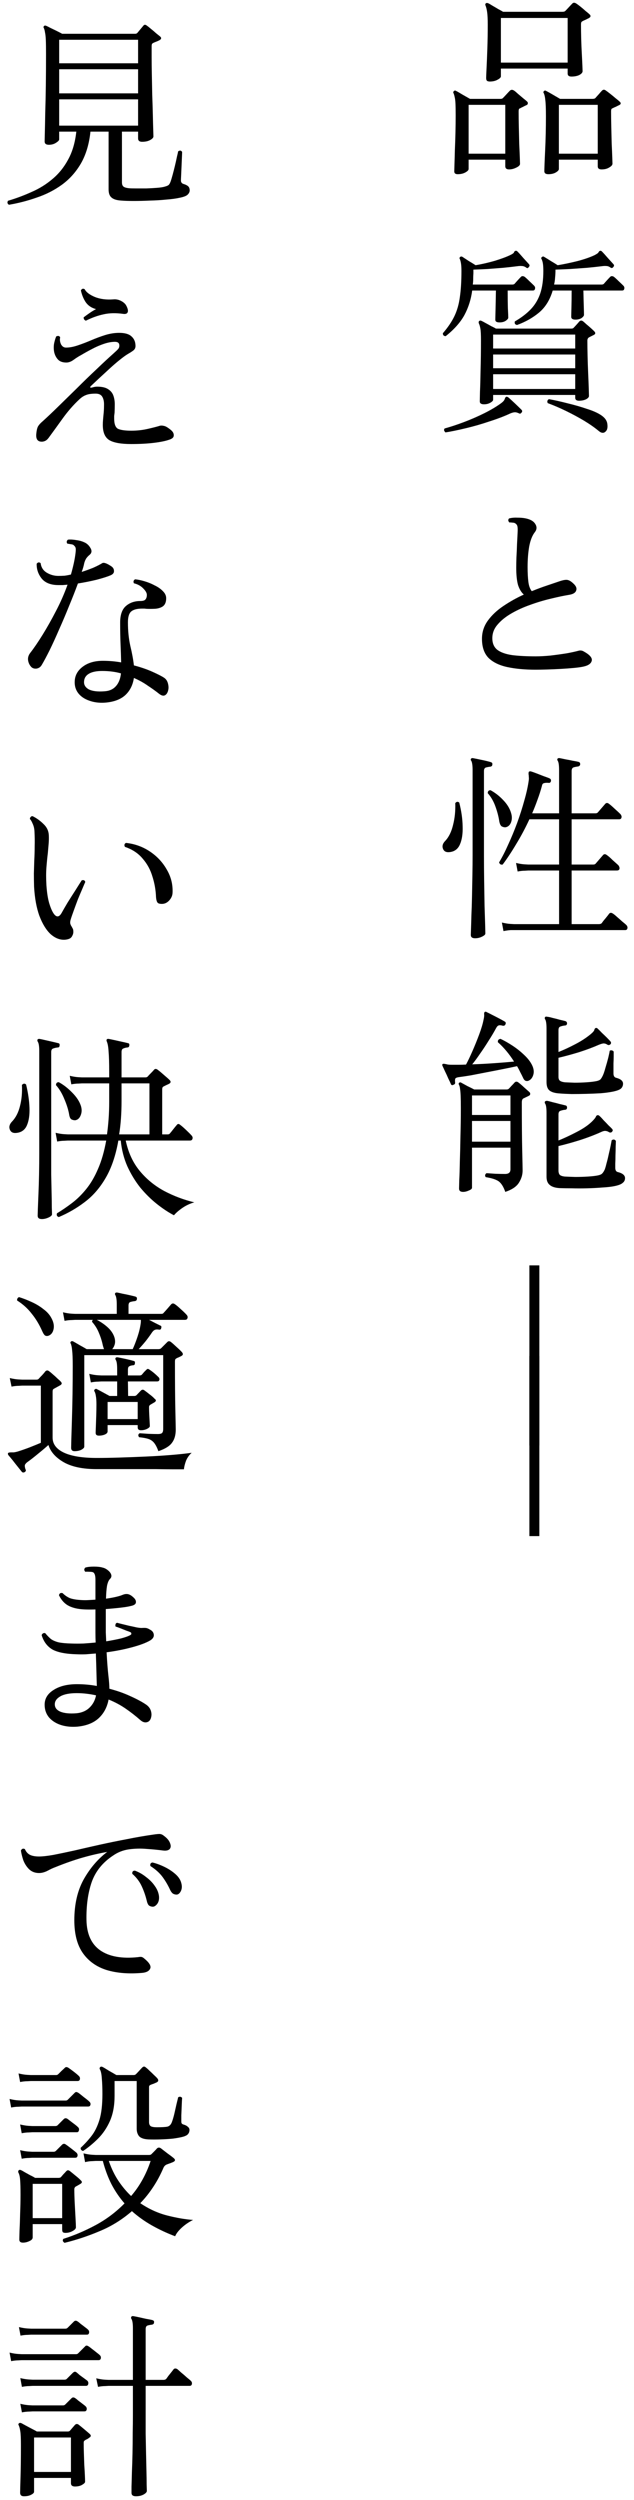
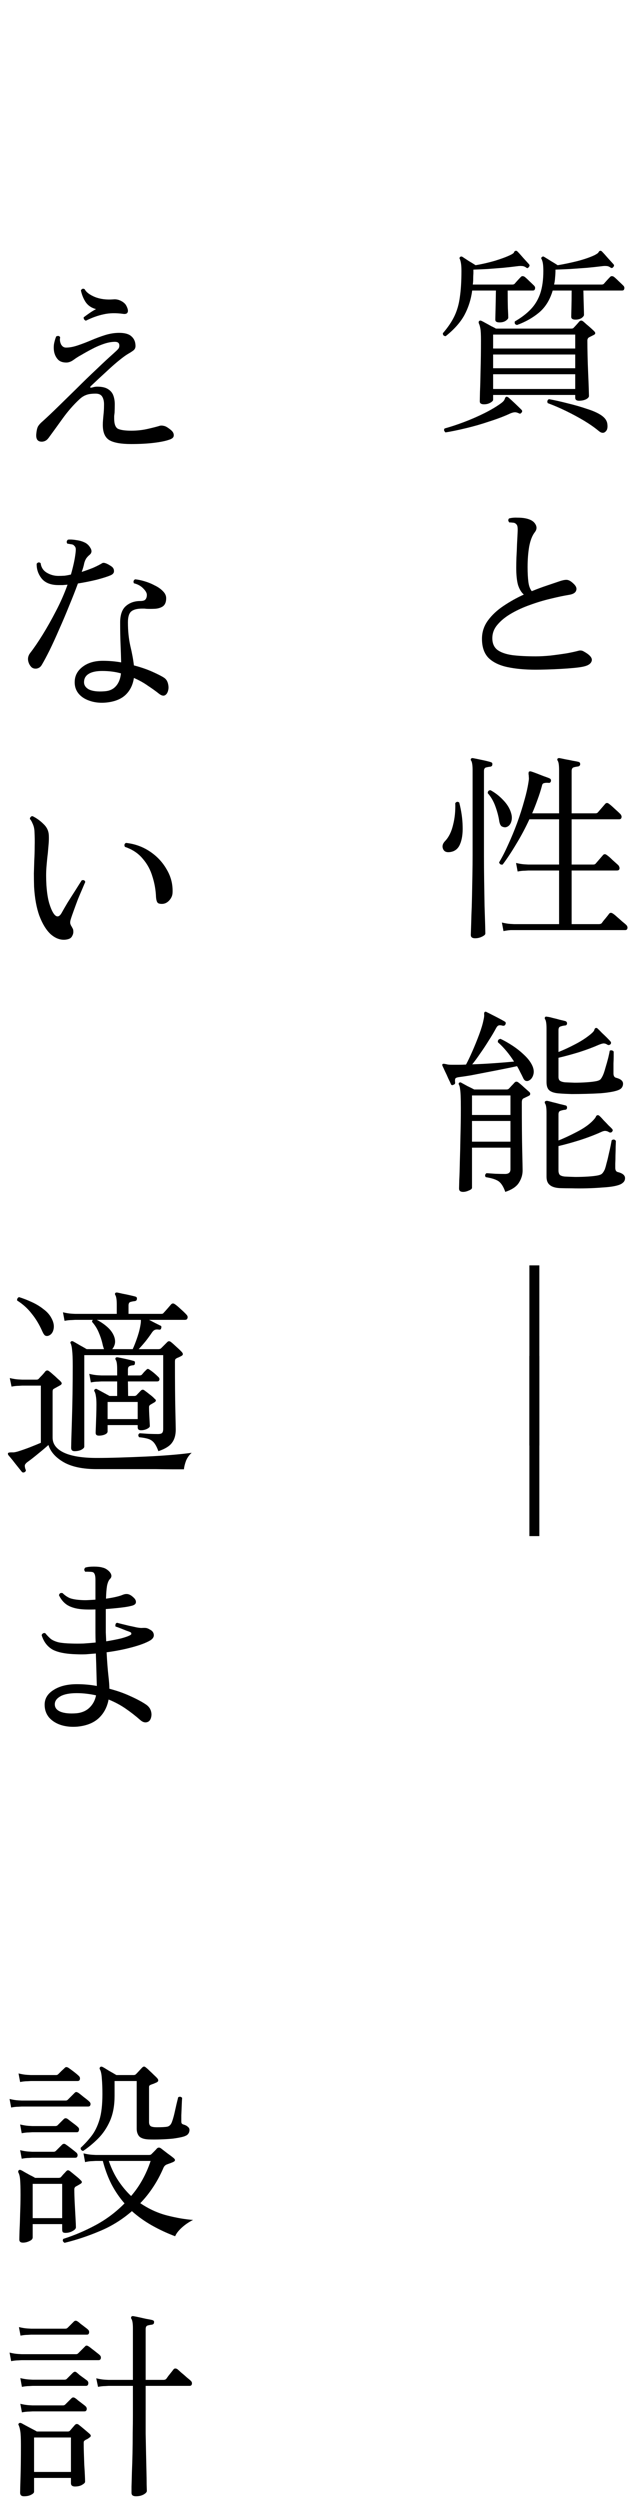
<svg xmlns="http://www.w3.org/2000/svg" width="70" height="276" viewBox="0 0 70 276" fill="none">
  <path d="M2.64 275.584C2.361 275.584 2.222 275.452 2.222 275.188C2.222 274.997 2.237 274.425 2.266 273.472C2.295 272.519 2.31 271.353 2.31 269.974C2.31 269.226 2.288 268.713 2.244 268.434C2.2 268.141 2.141 267.913 2.068 267.752C2.009 267.679 2.017 267.605 2.09 267.532C2.149 267.473 2.237 267.466 2.354 267.51C2.457 267.569 2.618 267.657 2.838 267.774C3.058 267.891 3.278 268.009 3.498 268.126C3.733 268.243 3.923 268.346 4.07 268.434H7.502C7.59 268.434 7.663 268.405 7.722 268.346C7.795 268.258 7.883 268.155 7.986 268.038C8.089 267.921 8.184 267.811 8.272 267.708C8.404 267.576 8.543 267.569 8.69 267.686C8.807 267.774 9.005 267.935 9.284 268.17C9.563 268.405 9.768 268.581 9.9 268.698C10.076 268.859 10.061 268.999 9.856 269.116C9.783 269.175 9.709 269.226 9.636 269.27C9.563 269.299 9.489 269.336 9.416 269.38C9.328 269.439 9.277 269.49 9.262 269.534C9.247 269.563 9.24 269.622 9.24 269.71C9.24 270.033 9.247 270.414 9.262 270.854C9.277 271.279 9.291 271.705 9.306 272.13C9.335 272.555 9.357 272.937 9.372 273.274C9.387 273.597 9.394 273.831 9.394 273.978C9.394 274.081 9.291 274.191 9.086 274.308C8.881 274.44 8.609 274.506 8.272 274.506C7.979 274.506 7.832 274.381 7.832 274.132V273.56H3.762V275.078C3.762 275.195 3.659 275.305 3.454 275.408C3.249 275.525 2.977 275.584 2.64 275.584ZM15.004 275.584C14.681 275.584 14.52 275.459 14.52 275.21C14.52 275.151 14.52 274.917 14.52 274.506C14.535 274.095 14.549 273.567 14.564 272.922C14.593 272.277 14.615 271.58 14.63 270.832C14.645 270.084 14.652 269.343 14.652 268.61C14.667 267.862 14.674 267.187 14.674 266.586V263.396H11.99C11.99 263.396 11.865 263.403 11.616 263.418C11.381 263.418 11.117 263.447 10.824 263.506L10.626 262.56C10.993 262.648 11.308 262.699 11.572 262.714C11.851 262.729 11.99 262.736 11.99 262.736H14.674V257.016C14.674 256.488 14.615 256.143 14.498 255.982C14.454 255.909 14.461 255.828 14.52 255.74C14.564 255.696 14.63 255.681 14.718 255.696C14.894 255.725 15.114 255.769 15.378 255.828C15.642 255.887 15.906 255.945 16.17 256.004C16.449 256.048 16.669 256.092 16.83 256.136C16.977 256.18 17.035 256.268 17.006 256.4C17.006 256.532 16.925 256.613 16.764 256.642C16.617 256.657 16.463 256.686 16.302 256.73C16.155 256.774 16.082 256.906 16.082 257.126V262.736H18.04C18.187 262.736 18.297 262.692 18.37 262.604C18.414 262.545 18.487 262.443 18.59 262.296C18.707 262.149 18.825 262.003 18.942 261.856C19.059 261.709 19.133 261.614 19.162 261.57C19.265 261.453 19.404 261.445 19.58 261.548C19.653 261.607 19.793 261.731 19.998 261.922C20.218 262.098 20.431 262.281 20.636 262.472C20.856 262.648 20.995 262.765 21.054 262.824C21.171 262.927 21.215 263.051 21.186 263.198C21.157 263.33 21.076 263.396 20.944 263.396H16.082V266.586C16.082 267.231 16.082 267.921 16.082 268.654C16.097 269.387 16.111 270.121 16.126 270.854C16.141 271.573 16.155 272.233 16.17 272.834C16.185 273.435 16.192 273.927 16.192 274.308C16.207 274.704 16.214 274.931 16.214 274.99C16.214 275.122 16.097 275.254 15.862 275.386C15.627 275.518 15.341 275.584 15.004 275.584ZM3.762 272.9H7.832V269.094H3.762V272.9ZM1.232 260.668L1.056 259.722C1.423 259.81 1.738 259.861 2.002 259.876C2.266 259.891 2.398 259.898 2.398 259.898H8.404C8.492 259.898 8.565 259.869 8.624 259.81L9.372 259.062C9.445 258.974 9.511 258.937 9.57 258.952C9.629 258.952 9.702 258.981 9.79 259.04C9.863 259.084 9.981 259.172 10.142 259.304C10.318 259.436 10.487 259.568 10.648 259.7C10.824 259.832 10.941 259.927 11 259.986C11.117 260.089 11.161 260.213 11.132 260.36C11.103 260.492 11.022 260.558 10.89 260.558H2.398C2.398 260.558 2.273 260.565 2.024 260.58C1.789 260.58 1.525 260.609 1.232 260.668ZM2.266 257.852L2.09 256.906C2.457 256.994 2.772 257.045 3.036 257.06C3.3 257.075 3.432 257.082 3.432 257.082H7.238C7.326 257.082 7.407 257.045 7.48 256.972L8.162 256.29C8.279 256.173 8.419 256.173 8.58 256.29C8.653 256.334 8.763 256.422 8.91 256.554C9.071 256.671 9.225 256.789 9.372 256.906C9.533 257.023 9.643 257.111 9.702 257.17C9.819 257.273 9.863 257.397 9.834 257.544C9.805 257.676 9.731 257.742 9.614 257.742H3.432C3.432 257.742 3.307 257.749 3.058 257.764C2.823 257.764 2.559 257.793 2.266 257.852ZM2.42 263.506L2.244 262.538C2.611 262.626 2.926 262.677 3.19 262.692C3.454 262.707 3.586 262.714 3.586 262.714H7.128C7.231 262.714 7.311 262.685 7.37 262.626L8.052 261.944C8.14 261.871 8.213 261.834 8.272 261.834C8.331 261.834 8.397 261.863 8.47 261.922C8.543 261.981 8.653 262.076 8.8 262.208C8.961 262.325 9.123 262.443 9.284 262.56C9.445 262.677 9.555 262.758 9.614 262.802C9.731 262.905 9.775 263.029 9.746 263.176C9.717 263.323 9.636 263.396 9.504 263.396H3.608C3.608 263.396 3.483 263.403 3.234 263.418C2.999 263.418 2.728 263.447 2.42 263.506ZM2.42 266.322L2.244 265.376C2.611 265.464 2.926 265.515 3.19 265.53C3.454 265.545 3.586 265.552 3.586 265.552H6.974C7.062 265.552 7.143 265.515 7.216 265.442L7.898 264.76C8.015 264.643 8.155 264.643 8.316 264.76C8.389 264.804 8.499 264.892 8.646 265.024C8.807 265.141 8.961 265.259 9.108 265.376C9.269 265.493 9.379 265.581 9.438 265.64C9.555 265.743 9.599 265.867 9.57 266.014C9.541 266.146 9.46 266.212 9.328 266.212H3.608C3.608 266.212 3.483 266.219 3.234 266.234C2.999 266.234 2.728 266.263 2.42 266.322Z" fill="black" />
  <path d="M7.128 247.606C6.923 247.474 6.879 247.327 6.996 247.166C8.199 246.785 9.387 246.279 10.56 245.648C11.733 245.017 12.797 244.218 13.75 243.25C13.207 242.634 12.731 241.937 12.32 241.16C11.924 240.383 11.601 239.517 11.352 238.564H10.56C10.56 238.564 10.435 238.571 10.186 238.586C9.951 238.586 9.687 238.623 9.394 238.696L9.218 237.728C9.585 237.816 9.9 237.867 10.164 237.882C10.428 237.897 10.56 237.904 10.56 237.904H16.478C16.581 237.904 16.661 237.875 16.72 237.816C16.808 237.728 16.911 237.625 17.028 237.508C17.16 237.376 17.263 237.266 17.336 237.178C17.468 237.061 17.615 237.061 17.776 237.178C17.923 237.295 18.15 237.471 18.458 237.706C18.766 237.926 19.008 238.109 19.184 238.256C19.389 238.432 19.36 238.579 19.096 238.696C18.92 238.769 18.707 238.85 18.458 238.938C18.282 238.997 18.15 239.114 18.062 239.29C17.725 240.082 17.336 240.808 16.896 241.468C16.471 242.113 16.001 242.7 15.488 243.228C16.441 243.873 17.439 244.328 18.48 244.592C19.521 244.856 20.467 245.017 21.318 245.076C20.849 245.311 20.431 245.597 20.064 245.934C19.697 246.271 19.455 246.587 19.338 246.88C18.443 246.543 17.593 246.147 16.786 245.692C15.979 245.237 15.239 244.709 14.564 244.108C13.479 245.047 12.298 245.78 11.022 246.308C9.746 246.851 8.448 247.283 7.128 247.606ZM2.53 247.584C2.266 247.584 2.134 247.474 2.134 247.254C2.134 247.122 2.141 246.792 2.156 246.264C2.185 245.736 2.207 245.113 2.222 244.394C2.251 243.675 2.266 242.979 2.266 242.304C2.266 241.556 2.251 241.006 2.222 240.654C2.193 240.287 2.127 240.016 2.024 239.84C1.995 239.737 2.009 239.657 2.068 239.598C2.127 239.539 2.207 239.532 2.31 239.576C2.413 239.62 2.559 239.701 2.75 239.818C2.941 239.921 3.139 240.031 3.344 240.148C3.564 240.251 3.74 240.346 3.872 240.434H6.468C6.585 240.434 6.673 240.405 6.732 240.346C6.805 240.258 6.893 240.155 6.996 240.038C7.113 239.921 7.216 239.811 7.304 239.708C7.377 239.635 7.436 239.598 7.48 239.598C7.539 239.583 7.619 239.613 7.722 239.686C7.854 239.789 8.052 239.95 8.316 240.17C8.595 240.39 8.793 240.566 8.91 240.698C9.086 240.845 9.079 240.977 8.888 241.094C8.785 241.153 8.697 241.204 8.624 241.248C8.551 241.292 8.47 241.336 8.382 241.38C8.265 241.453 8.206 241.556 8.206 241.688C8.206 242.128 8.221 242.641 8.25 243.228C8.279 243.815 8.309 244.357 8.338 244.856C8.367 245.355 8.382 245.699 8.382 245.89C8.382 246.037 8.257 246.176 8.008 246.308C7.773 246.44 7.509 246.506 7.216 246.506C7.084 246.506 6.989 246.477 6.93 246.418C6.886 246.359 6.864 246.249 6.864 246.088V245.538H3.608V247.012C3.608 247.173 3.491 247.305 3.256 247.408C3.021 247.525 2.779 247.584 2.53 247.584ZM9.174 237.464C9.086 237.449 9.013 237.405 8.954 237.332C8.91 237.259 8.895 237.185 8.91 237.112C9.35 236.701 9.746 236.269 10.098 235.814C10.465 235.345 10.758 234.751 10.978 234.032C11.198 233.313 11.308 232.36 11.308 231.172C11.308 230.512 11.286 229.94 11.242 229.456C11.213 228.972 11.139 228.635 11.022 228.444C10.978 228.356 10.993 228.275 11.066 228.202C11.125 228.143 11.205 228.136 11.308 228.18C11.455 228.253 11.689 228.393 12.012 228.598C12.349 228.789 12.628 228.95 12.848 229.082H14.784C14.872 229.082 14.953 229.045 15.026 228.972C15.114 228.884 15.231 228.759 15.378 228.598C15.525 228.437 15.635 228.319 15.708 228.246C15.84 228.114 15.972 228.114 16.104 228.246C16.207 228.319 16.339 228.437 16.5 228.598C16.661 228.745 16.823 228.899 16.984 229.06C17.16 229.221 17.292 229.353 17.38 229.456C17.527 229.647 17.497 229.793 17.292 229.896C17.16 229.955 17.043 230.006 16.94 230.05C16.837 230.079 16.735 230.116 16.632 230.16C16.573 230.189 16.529 230.219 16.5 230.248C16.471 230.277 16.456 230.343 16.456 230.446V234.274C16.456 234.494 16.522 234.648 16.654 234.736C16.786 234.809 17.006 234.846 17.314 234.846C17.871 234.846 18.26 234.824 18.48 234.78C18.715 234.721 18.883 234.545 18.986 234.252C19.074 234.017 19.162 233.717 19.25 233.35C19.338 232.969 19.419 232.609 19.492 232.272C19.58 231.92 19.639 231.678 19.668 231.546C19.741 231.487 19.822 231.465 19.91 231.48C19.998 231.495 20.064 231.539 20.108 231.612C20.093 231.788 20.079 232.067 20.064 232.448C20.049 232.815 20.035 233.174 20.02 233.526C20.02 233.863 20.02 234.091 20.02 234.208C20.02 234.325 20.042 234.406 20.086 234.45C20.13 234.494 20.203 234.531 20.306 234.56C20.467 234.604 20.607 234.677 20.724 234.78C20.856 234.883 20.922 235 20.922 235.132C20.922 235.323 20.863 235.484 20.746 235.616C20.643 235.733 20.453 235.829 20.174 235.902C19.895 235.975 19.536 236.041 19.096 236.1C18.656 236.144 18.194 236.173 17.71 236.188C17.226 236.203 16.779 236.203 16.368 236.188C15.884 236.159 15.547 236.041 15.356 235.836C15.18 235.616 15.092 235.337 15.092 235V229.742H12.65V231.392C12.65 232.448 12.481 233.365 12.144 234.142C11.807 234.905 11.367 235.557 10.824 236.1C10.296 236.628 9.746 237.083 9.174 237.464ZM3.608 244.878H6.864V241.094H3.608V244.878ZM14.476 242.436C15.415 241.351 16.133 240.06 16.632 238.564H12.012C12.305 239.415 12.665 240.155 13.09 240.786C13.515 241.417 13.977 241.967 14.476 242.436ZM1.232 232.668L1.056 231.722C1.423 231.81 1.738 231.861 2.002 231.876C2.266 231.891 2.398 231.898 2.398 231.898H7.26C7.348 231.898 7.421 231.869 7.48 231.81L8.228 231.062C8.301 230.989 8.36 230.952 8.404 230.952C8.463 230.952 8.543 230.981 8.646 231.04C8.793 231.143 8.998 231.304 9.262 231.524C9.541 231.729 9.739 231.891 9.856 232.008C9.973 232.111 10.017 232.228 9.988 232.36C9.959 232.492 9.878 232.558 9.746 232.558H2.398C2.398 232.558 2.273 232.565 2.024 232.58C1.789 232.58 1.525 232.609 1.232 232.668ZM2.222 229.852L2.046 228.906C2.413 228.994 2.728 229.045 2.992 229.06C3.256 229.075 3.388 229.082 3.388 229.082H6.226C6.299 229.082 6.373 229.045 6.446 228.972C6.519 228.899 6.637 228.781 6.798 228.62C6.974 228.459 7.091 228.349 7.15 228.29C7.253 228.173 7.392 228.173 7.568 228.29C7.7 228.378 7.891 228.517 8.14 228.708C8.389 228.899 8.573 229.053 8.69 229.17C8.807 229.273 8.851 229.397 8.822 229.544C8.793 229.676 8.712 229.742 8.58 229.742H3.41C3.41 229.742 3.285 229.749 3.036 229.764C2.787 229.764 2.515 229.793 2.222 229.852ZM2.398 235.506L2.222 234.538C2.589 234.626 2.904 234.677 3.168 234.692C3.432 234.707 3.564 234.714 3.564 234.714H6.116C6.219 234.714 6.299 234.685 6.358 234.626L7.04 233.944C7.157 233.827 7.297 233.819 7.458 233.922C7.575 234.01 7.766 234.157 8.03 234.362C8.294 234.553 8.485 234.707 8.602 234.824C8.719 234.927 8.756 235.051 8.712 235.198C8.683 235.33 8.609 235.396 8.492 235.396H3.564C3.564 235.396 3.439 235.403 3.19 235.418C2.955 235.418 2.691 235.447 2.398 235.506ZM2.398 238.322L2.222 237.376C2.589 237.464 2.904 237.515 3.168 237.53C3.432 237.545 3.564 237.552 3.564 237.552H5.94C6.028 237.552 6.109 237.515 6.182 237.442L6.864 236.76C6.996 236.643 7.135 236.643 7.282 236.76C7.414 236.848 7.612 236.995 7.876 237.2C8.14 237.405 8.323 237.552 8.426 237.64C8.543 237.743 8.587 237.867 8.558 238.014C8.529 238.146 8.448 238.212 8.316 238.212H3.564C3.564 238.212 3.439 238.219 3.19 238.234C2.955 238.234 2.691 238.263 2.398 238.322Z" fill="black" />
-   <path d="M15.708 217.802C14.227 217.934 12.921 217.831 11.792 217.494C10.663 217.142 9.783 216.518 9.152 215.624C8.521 214.729 8.206 213.519 8.206 211.994C8.206 210.234 8.551 208.73 9.24 207.484C9.944 206.237 10.809 205.225 11.836 204.448C10.927 204.609 10.01 204.822 9.086 205.086C8.177 205.35 7.194 205.694 6.138 206.12C5.859 206.222 5.559 206.362 5.236 206.538C4.913 206.699 4.605 206.78 4.312 206.78C3.872 206.78 3.505 206.64 3.212 206.362C2.933 206.083 2.721 205.753 2.574 205.372C2.442 204.976 2.354 204.616 2.31 204.294C2.413 204.088 2.559 204.037 2.75 204.14C2.867 204.418 3.043 204.624 3.278 204.756C3.527 204.888 3.872 204.954 4.312 204.954C4.693 204.954 5.221 204.895 5.896 204.778C6.571 204.646 7.341 204.484 8.206 204.294C9.086 204.088 10.017 203.876 11 203.656C11.997 203.436 13.002 203.23 14.014 203.04C15.026 202.834 16.001 202.666 16.94 202.534C17.233 202.49 17.453 202.468 17.6 202.468C17.761 202.468 17.915 202.526 18.062 202.644C18.429 202.908 18.663 203.179 18.766 203.458C18.883 203.736 18.876 203.956 18.744 204.118C18.612 204.279 18.363 204.338 17.996 204.294C17.453 204.22 16.852 204.162 16.192 204.118C15.547 204.059 14.901 204.074 14.256 204.162C13.611 204.25 13.024 204.477 12.496 204.844C11.337 205.606 10.545 206.589 10.12 207.792C9.709 208.994 9.519 210.388 9.548 211.972C9.577 213.512 10.083 214.626 11.066 215.316C12.063 216.005 13.457 216.254 15.246 216.064C15.407 216.034 15.532 216.027 15.62 216.042C15.708 216.056 15.811 216.115 15.928 216.218C16.485 216.672 16.705 217.039 16.588 217.318C16.471 217.596 16.177 217.758 15.708 217.802ZM16.874 210.498C16.742 210.498 16.61 210.461 16.478 210.388C16.361 210.3 16.273 210.131 16.214 209.882C16.082 209.324 15.899 208.789 15.664 208.276C15.429 207.748 15.077 207.278 14.608 206.868C14.579 206.633 14.674 206.516 14.894 206.516C15.334 206.677 15.745 206.912 16.126 207.22C16.522 207.513 16.845 207.843 17.094 208.21C17.358 208.576 17.512 208.958 17.556 209.354C17.585 209.691 17.519 209.97 17.358 210.19C17.197 210.395 17.035 210.498 16.874 210.498ZM19.558 209.156C19.426 209.17 19.294 209.148 19.162 209.09C19.03 209.031 18.905 208.884 18.788 208.65C18.553 208.136 18.275 207.66 17.952 207.22C17.629 206.78 17.182 206.376 16.61 206.01C16.551 205.79 16.625 205.658 16.83 205.614C17.255 205.716 17.695 205.878 18.15 206.098C18.605 206.318 19.008 206.582 19.36 206.89C19.712 207.198 19.932 207.535 20.02 207.902C20.108 208.224 20.093 208.51 19.976 208.76C19.859 208.994 19.719 209.126 19.558 209.156Z" fill="black" />
  <path d="M8.58 190.616C7.905 190.675 7.289 190.616 6.732 190.44C6.189 190.264 5.749 189.986 5.412 189.604C5.089 189.208 4.928 188.739 4.928 188.196C4.928 187.522 5.258 186.979 5.918 186.568C6.578 186.143 7.436 185.93 8.492 185.93C9.255 185.93 9.988 185.996 10.692 186.128C10.677 185.747 10.663 185.241 10.648 184.61C10.633 183.98 10.611 183.29 10.582 182.542C10.215 182.572 9.856 182.601 9.504 182.63C9.167 182.645 8.829 182.645 8.492 182.63C7.275 182.601 6.373 182.425 5.786 182.102C5.214 181.765 4.818 181.237 4.598 180.518C4.627 180.43 4.679 180.364 4.752 180.32C4.825 180.276 4.906 180.269 4.994 180.298C5.199 180.548 5.405 180.76 5.61 180.936C5.83 181.098 6.116 181.222 6.468 181.31C6.82 181.384 7.289 181.428 7.876 181.442C8.316 181.457 8.763 181.457 9.218 181.442C9.673 181.413 10.12 181.376 10.56 181.332C10.545 180.98 10.538 180.621 10.538 180.254C10.538 179.888 10.538 179.528 10.538 179.176V177.68C10.127 177.695 9.731 177.695 9.35 177.68C8.631 177.651 8.045 177.519 7.59 177.284C7.135 177.05 6.776 176.661 6.512 176.118C6.556 175.898 6.688 175.818 6.908 175.876C7.143 176.111 7.407 176.294 7.7 176.426C8.008 176.544 8.448 176.617 9.02 176.646C9.269 176.661 9.519 176.661 9.768 176.646C10.017 176.632 10.274 176.617 10.538 176.602V174.38C10.538 173.955 10.457 173.691 10.296 173.588C10.223 173.544 10.083 173.522 9.878 173.522C9.673 173.508 9.519 173.508 9.416 173.522C9.269 173.361 9.269 173.207 9.416 173.06C9.651 172.987 9.966 172.95 10.362 172.95C10.773 172.95 11.095 172.987 11.33 173.06C11.535 173.104 11.726 173.2 11.902 173.346C12.093 173.493 12.217 173.654 12.276 173.83C12.335 174.006 12.291 174.168 12.144 174.314C11.997 174.461 11.887 174.718 11.814 175.084C11.755 175.451 11.719 175.92 11.704 176.492C12.525 176.375 13.134 176.236 13.53 176.074C13.735 175.986 13.926 175.957 14.102 175.986C14.293 176.016 14.498 176.133 14.718 176.338C14.938 176.529 15.033 176.72 15.004 176.91C14.989 177.101 14.791 177.233 14.41 177.306C14.19 177.365 13.831 177.424 13.332 177.482C12.833 177.541 12.283 177.592 11.682 177.636V179.132C11.682 179.514 11.682 179.88 11.682 180.232C11.697 180.57 11.711 180.892 11.726 181.2C12.357 181.098 12.914 180.988 13.398 180.87C13.882 180.738 14.219 180.614 14.41 180.496C14.483 180.452 14.513 180.401 14.498 180.342C14.498 180.269 14.461 180.218 14.388 180.188C14.3 180.144 14.146 180.086 13.926 180.012C13.706 179.924 13.486 179.836 13.266 179.748C13.046 179.66 12.877 179.602 12.76 179.572C12.731 179.484 12.731 179.396 12.76 179.308C12.789 179.22 12.848 179.169 12.936 179.154C13.039 179.184 13.207 179.228 13.442 179.286C13.691 179.345 13.963 179.411 14.256 179.484C14.549 179.543 14.821 179.602 15.07 179.66C15.319 179.704 15.503 179.726 15.62 179.726C15.84 179.712 16.009 179.712 16.126 179.726C16.243 179.741 16.397 179.807 16.588 179.924C16.837 180.056 16.969 180.247 16.984 180.496C16.999 180.731 16.859 180.936 16.566 181.112C16.111 181.376 15.444 181.626 14.564 181.86C13.699 182.095 12.767 182.278 11.77 182.41C11.829 183.496 11.895 184.354 11.968 184.984C12.041 185.615 12.078 186.099 12.078 186.436C12.929 186.656 13.699 186.928 14.388 187.25C15.077 187.558 15.642 187.859 16.082 188.152C16.375 188.343 16.566 188.578 16.654 188.856C16.742 189.12 16.749 189.377 16.676 189.626C16.603 189.905 16.449 190.074 16.214 190.132C15.979 190.191 15.737 190.11 15.488 189.89C14.989 189.45 14.454 189.032 13.882 188.636C13.31 188.24 12.679 187.903 11.99 187.624C11.829 188.475 11.462 189.164 10.89 189.692C10.333 190.206 9.563 190.514 8.58 190.616ZM8.448 189.142C9.035 189.084 9.511 188.878 9.878 188.526C10.259 188.16 10.501 187.705 10.604 187.162C10.281 187.089 9.937 187.03 9.57 186.986C9.218 186.942 8.851 186.92 8.47 186.92C7.678 186.92 7.077 187.038 6.666 187.272C6.255 187.507 6.05 187.8 6.05 188.152C6.05 188.519 6.255 188.79 6.666 188.966C7.091 189.142 7.685 189.201 8.448 189.142Z" fill="black" />
  <path d="M8.228 160.208C7.979 160.208 7.854 160.083 7.854 159.834C7.854 159.746 7.861 159.423 7.876 158.866C7.891 158.294 7.913 157.575 7.942 156.71C7.971 155.845 7.993 154.899 8.008 153.872C8.023 152.845 8.03 151.819 8.03 150.792C8.03 149.985 8.008 149.413 7.964 149.076C7.935 148.739 7.883 148.489 7.81 148.328C7.751 148.255 7.759 148.181 7.832 148.108C7.891 148.049 7.971 148.042 8.074 148.086C8.235 148.174 8.477 148.313 8.8 148.504C9.123 148.68 9.379 148.827 9.57 148.944H11.484C11.44 148.827 11.396 148.687 11.352 148.526C11.264 148.086 11.125 147.639 10.934 147.184C10.758 146.729 10.501 146.311 10.164 145.93C10.164 145.842 10.193 145.769 10.252 145.71H8.294C8.294 145.71 8.169 145.717 7.92 145.732C7.685 145.732 7.421 145.761 7.128 145.82L6.952 144.874C7.319 144.962 7.634 145.013 7.898 145.028C8.162 145.043 8.294 145.05 8.294 145.05H12.892V144.016C12.892 143.503 12.841 143.158 12.738 142.982C12.679 142.894 12.679 142.813 12.738 142.74C12.782 142.696 12.855 142.681 12.958 142.696C13.105 142.725 13.303 142.769 13.552 142.828C13.801 142.872 14.051 142.923 14.3 142.982C14.564 143.041 14.777 143.092 14.938 143.136C15.085 143.18 15.143 143.268 15.114 143.4C15.114 143.532 15.041 143.613 14.894 143.642C14.733 143.657 14.571 143.686 14.41 143.73C14.263 143.774 14.19 143.906 14.19 144.126V145.05H17.82C17.937 145.05 18.018 145.013 18.062 144.94C18.135 144.867 18.275 144.713 18.48 144.478C18.685 144.243 18.825 144.082 18.898 143.994C19.015 143.877 19.147 143.869 19.294 143.972C19.455 144.075 19.675 144.258 19.954 144.522C20.233 144.771 20.438 144.969 20.57 145.116C20.702 145.248 20.746 145.38 20.702 145.512C20.673 145.644 20.577 145.71 20.416 145.71H16.456C16.661 145.813 16.874 145.923 17.094 146.04C17.329 146.157 17.519 146.253 17.666 146.326C17.813 146.37 17.857 146.465 17.798 146.612C17.783 146.759 17.695 146.817 17.534 146.788C17.358 146.759 17.219 146.766 17.116 146.81C17.013 146.839 16.903 146.935 16.786 147.096C16.581 147.404 16.346 147.727 16.082 148.064C15.818 148.387 15.561 148.68 15.312 148.944H17.49C17.622 148.944 17.725 148.907 17.798 148.834C17.901 148.731 18.011 148.621 18.128 148.504C18.26 148.372 18.377 148.255 18.48 148.152C18.597 148.035 18.737 148.042 18.898 148.174C19.03 148.277 19.228 148.453 19.492 148.702C19.756 148.937 19.954 149.127 20.086 149.274C20.247 149.465 20.218 149.611 19.998 149.714C19.91 149.758 19.822 149.802 19.734 149.846C19.646 149.875 19.565 149.912 19.492 149.956C19.433 149.985 19.389 150.022 19.36 150.066C19.331 150.11 19.316 150.205 19.316 150.352C19.316 152.581 19.331 154.341 19.36 155.632C19.389 156.908 19.404 157.641 19.404 157.832C19.404 158.433 19.265 158.917 18.986 159.284C18.722 159.651 18.223 159.959 17.49 160.208C17.343 159.812 17.189 159.511 17.028 159.306C16.867 159.101 16.661 158.954 16.412 158.866C16.163 158.778 15.811 158.712 15.356 158.668C15.224 158.477 15.246 158.331 15.422 158.228C15.671 158.243 16.001 158.265 16.412 158.294C16.823 158.309 17.16 158.316 17.424 158.316C17.673 158.316 17.835 158.272 17.908 158.184C17.981 158.096 18.018 157.957 18.018 157.766V149.604H9.306V159.702C9.306 159.819 9.196 159.937 8.976 160.054C8.771 160.157 8.521 160.208 8.228 160.208ZM2.728 162.518C2.596 162.591 2.486 162.577 2.398 162.474C2.295 162.342 2.149 162.159 1.958 161.924C1.767 161.689 1.577 161.447 1.386 161.198C1.195 160.963 1.041 160.78 0.924 160.648C0.865 160.545 0.858 160.465 0.902 160.406C0.946 160.362 1.056 160.34 1.232 160.34C1.305 160.34 1.401 160.34 1.518 160.34C1.635 160.325 1.775 160.296 1.936 160.252C2.317 160.135 2.743 159.988 3.212 159.812C3.696 159.621 4.129 159.445 4.51 159.284V152.97H2.442C2.442 152.97 2.317 152.977 2.068 152.992C1.833 152.992 1.569 153.021 1.276 153.08L1.078 152.134C1.445 152.222 1.76 152.273 2.024 152.288C2.303 152.303 2.442 152.31 2.442 152.31H4.048C4.151 152.31 4.231 152.273 4.29 152.2C4.378 152.097 4.503 151.965 4.664 151.804C4.825 151.628 4.935 151.496 4.994 151.408C5.067 151.335 5.133 151.298 5.192 151.298C5.265 151.283 5.353 151.32 5.456 151.408C5.544 151.467 5.676 151.577 5.852 151.738C6.028 151.885 6.197 152.039 6.358 152.2C6.534 152.347 6.651 152.457 6.71 152.53C6.871 152.691 6.842 152.831 6.622 152.948L5.984 153.3C5.925 153.329 5.881 153.366 5.852 153.41C5.823 153.439 5.808 153.527 5.808 153.674V158.712C5.808 159.416 6.219 159.966 7.04 160.362C7.876 160.758 9.093 160.956 10.692 160.956C11.425 160.956 12.261 160.941 13.2 160.912C14.139 160.883 15.099 160.846 16.082 160.802C17.079 160.758 18.018 160.699 18.898 160.626C19.793 160.553 20.548 160.472 21.164 160.384C20.9 160.619 20.695 160.905 20.548 161.242C20.416 161.594 20.335 161.917 20.306 162.21C20.115 162.21 19.741 162.21 19.184 162.21C18.641 162.21 17.996 162.203 17.248 162.188C16.5 162.188 15.715 162.188 14.894 162.188C14.087 162.188 13.31 162.188 12.562 162.188C11.829 162.188 11.198 162.188 10.67 162.188C9.13 162.188 7.913 161.931 7.018 161.418C6.138 160.905 5.581 160.274 5.346 159.526C5.038 159.805 4.657 160.127 4.202 160.494C3.762 160.861 3.366 161.169 3.014 161.418C2.882 161.521 2.794 161.623 2.75 161.726C2.721 161.843 2.743 162.005 2.816 162.21C2.889 162.327 2.86 162.43 2.728 162.518ZM10.912 158.492C10.677 158.492 10.56 158.389 10.56 158.184C10.56 158.111 10.567 157.898 10.582 157.546C10.597 157.179 10.611 156.761 10.626 156.292C10.641 155.823 10.648 155.405 10.648 155.038C10.648 154.627 10.626 154.319 10.582 154.114C10.553 153.894 10.501 153.725 10.428 153.608C10.384 153.505 10.399 153.432 10.472 153.388C10.545 153.315 10.626 153.307 10.714 153.366C10.861 153.439 11.081 153.557 11.374 153.718C11.667 153.879 11.909 154.011 12.1 154.114H12.936V152.508H11.198C11.198 152.508 11.073 152.515 10.824 152.53C10.589 152.53 10.325 152.559 10.032 152.618L9.856 151.672C10.223 151.76 10.538 151.811 10.802 151.826C11.066 151.841 11.198 151.848 11.198 151.848H12.936V151.166C12.936 150.623 12.885 150.279 12.782 150.132C12.723 150.044 12.723 149.963 12.782 149.89C12.826 149.846 12.899 149.831 13.002 149.846C13.237 149.89 13.523 149.949 13.86 150.022C14.197 150.095 14.491 150.169 14.74 150.242C14.872 150.257 14.923 150.345 14.894 150.506C14.894 150.653 14.821 150.726 14.674 150.726C14.513 150.741 14.381 150.777 14.278 150.836C14.175 150.88 14.124 151.012 14.124 151.232V151.848H15.422C15.525 151.848 15.605 151.819 15.664 151.76C15.737 151.672 15.818 151.577 15.906 151.474C16.009 151.371 16.089 151.291 16.148 151.232C16.221 151.159 16.28 151.122 16.324 151.122C16.368 151.122 16.441 151.159 16.544 151.232C16.852 151.437 17.16 151.694 17.468 152.002C17.585 152.105 17.629 152.215 17.6 152.332C17.571 152.449 17.49 152.508 17.358 152.508H14.124L14.146 154.114H14.828C14.931 154.114 15.011 154.085 15.07 154.026L15.532 153.542C15.664 153.395 15.803 153.381 15.95 153.498C16.111 153.615 16.302 153.762 16.522 153.938C16.742 154.099 16.925 154.261 17.072 154.422C17.263 154.554 17.255 154.686 17.05 154.818C16.874 154.921 16.735 155.001 16.632 155.06C16.544 155.119 16.493 155.17 16.478 155.214C16.463 155.243 16.456 155.302 16.456 155.39C16.456 155.61 16.463 155.867 16.478 156.16C16.493 156.453 16.507 156.725 16.522 156.974C16.537 157.209 16.544 157.363 16.544 157.436C16.544 157.539 16.441 157.641 16.236 157.744C16.031 157.847 15.803 157.898 15.554 157.898C15.319 157.898 15.202 157.788 15.202 157.568V157.326H11.88V158.03C11.88 158.162 11.785 158.272 11.594 158.36C11.403 158.448 11.176 158.492 10.912 158.492ZM12.386 148.944H14.652C14.828 148.563 15.004 148.108 15.18 147.58C15.356 147.052 15.473 146.568 15.532 146.128C15.547 146.025 15.554 145.945 15.554 145.886C15.554 145.813 15.554 145.754 15.554 145.71H10.692C11.147 145.945 11.55 146.223 11.902 146.546C12.254 146.869 12.496 147.228 12.628 147.624C12.716 147.903 12.731 148.159 12.672 148.394C12.613 148.614 12.518 148.797 12.386 148.944ZM11.88 156.666H15.202V154.774H11.88V156.666ZM5.39 147.448C5.243 147.507 5.111 147.507 4.994 147.448C4.891 147.389 4.781 147.228 4.664 146.964C4.341 146.231 3.953 145.585 3.498 145.028C3.058 144.456 2.523 143.972 1.892 143.576C1.877 143.488 1.892 143.407 1.936 143.334C1.98 143.261 2.039 143.217 2.112 143.202C2.581 143.349 3.051 143.532 3.52 143.752C4.004 143.972 4.437 144.236 4.818 144.544C5.214 144.837 5.507 145.175 5.698 145.556C5.918 145.967 5.991 146.355 5.918 146.722C5.845 147.089 5.669 147.331 5.39 147.448Z" fill="black" />
-   <path d="M6.49 134.364C6.285 134.291 6.219 134.151 6.292 133.946C6.849 133.609 7.407 133.227 7.964 132.802C8.521 132.377 9.042 131.863 9.526 131.262C10.025 130.646 10.457 129.905 10.824 129.04C11.205 128.175 11.506 127.133 11.726 125.916H7.48C7.48 125.916 7.355 125.923 7.106 125.938C6.871 125.938 6.607 125.967 6.314 126.026L6.138 125.058C6.505 125.146 6.82 125.197 7.084 125.212C7.348 125.227 7.48 125.234 7.48 125.234H11.814C11.887 124.706 11.946 124.141 11.99 123.54C12.034 122.939 12.056 122.301 12.056 121.626V119.602H9.064C9.064 119.602 8.939 119.609 8.69 119.624C8.441 119.624 8.169 119.653 7.876 119.712L7.7 118.766C8.067 118.854 8.382 118.905 8.646 118.92C8.91 118.935 9.042 118.942 9.042 118.942H12.056V118.326C12.056 117.358 12.034 116.617 11.99 116.104C11.961 115.591 11.895 115.217 11.792 114.982C11.792 114.967 11.785 114.953 11.77 114.938C11.755 114.85 11.763 114.784 11.792 114.74C11.836 114.696 11.909 114.681 12.012 114.696C12.173 114.725 12.386 114.769 12.65 114.828C12.914 114.887 13.178 114.945 13.442 115.004C13.721 115.063 13.941 115.114 14.102 115.158C14.249 115.173 14.307 115.261 14.278 115.422C14.263 115.569 14.183 115.642 14.036 115.642C13.889 115.657 13.75 115.693 13.618 115.752C13.486 115.796 13.42 115.928 13.42 116.148V118.942H16.06C16.163 118.942 16.243 118.913 16.302 118.854C16.375 118.766 16.485 118.649 16.632 118.502C16.793 118.341 16.911 118.216 16.984 118.128C17.101 117.967 17.255 117.967 17.446 118.128C17.607 118.245 17.827 118.429 18.106 118.678C18.399 118.927 18.605 119.111 18.722 119.228C18.898 119.404 18.869 119.551 18.634 119.668C18.546 119.712 18.451 119.756 18.348 119.8C18.26 119.844 18.172 119.888 18.084 119.932C18.025 119.961 17.981 119.998 17.952 120.042C17.923 120.086 17.908 120.181 17.908 120.328V125.234H18.524C18.627 125.234 18.7 125.205 18.744 125.146C18.847 125.029 18.971 124.875 19.118 124.684C19.279 124.479 19.411 124.317 19.514 124.2C19.617 124.053 19.741 124.046 19.888 124.178C20.049 124.295 20.262 124.479 20.526 124.728C20.79 124.977 20.988 125.175 21.12 125.322C21.252 125.454 21.296 125.586 21.252 125.718C21.223 125.85 21.127 125.916 20.966 125.916H13.882C14.161 127.236 14.674 128.351 15.422 129.26C16.17 130.169 17.072 130.91 18.128 131.482C19.184 132.039 20.291 132.457 21.45 132.736C20.951 132.883 20.504 133.095 20.108 133.374C19.712 133.653 19.411 133.917 19.206 134.166C18.59 133.843 17.959 133.425 17.314 132.912C16.669 132.399 16.06 131.797 15.488 131.108C14.931 130.404 14.454 129.619 14.058 128.754C13.677 127.889 13.435 126.943 13.332 125.916H13.068C12.775 127.573 12.305 128.952 11.66 130.052C11.029 131.137 10.267 132.017 9.372 132.692C8.492 133.367 7.531 133.924 6.49 134.364ZM4.62 134.584C4.312 134.584 4.158 134.459 4.158 134.21C4.158 134.137 4.165 133.88 4.18 133.44C4.195 133 4.217 132.45 4.246 131.79C4.275 131.115 4.297 130.389 4.312 129.612C4.327 128.82 4.334 128.05 4.334 127.302V116.016C4.334 115.488 4.275 115.143 4.158 114.982C4.114 114.909 4.114 114.828 4.158 114.74C4.231 114.696 4.305 114.681 4.378 114.696C4.539 114.725 4.745 114.769 4.994 114.828C5.258 114.887 5.515 114.945 5.764 115.004C6.028 115.063 6.241 115.114 6.402 115.158C6.549 115.173 6.607 115.261 6.578 115.422C6.578 115.569 6.505 115.642 6.358 115.642C6.197 115.657 6.035 115.693 5.874 115.752C5.727 115.796 5.654 115.928 5.654 116.148V127.302C5.654 128.109 5.654 128.893 5.654 129.656C5.669 130.419 5.683 131.123 5.698 131.768C5.713 132.399 5.72 132.912 5.72 133.308C5.735 133.719 5.742 133.968 5.742 134.056C5.742 134.173 5.617 134.291 5.368 134.408C5.119 134.525 4.869 134.584 4.62 134.584ZM13.156 125.234H16.5V119.602H13.42V121.56C13.42 122.924 13.332 124.149 13.156 125.234ZM1.716 125.08C1.393 125.095 1.181 124.963 1.078 124.684C0.975 124.391 1.056 124.105 1.32 123.826C1.731 123.401 2.024 122.836 2.2 122.132C2.391 121.413 2.464 120.629 2.42 119.778C2.581 119.602 2.735 119.587 2.882 119.734C3.102 120.643 3.227 121.501 3.256 122.308C3.285 123.115 3.183 123.775 2.948 124.288C2.713 124.787 2.303 125.051 1.716 125.08ZM8.338 123.672C8.191 123.687 8.045 123.657 7.898 123.584C7.766 123.511 7.678 123.327 7.634 123.034C7.546 122.521 7.37 121.956 7.106 121.34C6.857 120.724 6.549 120.211 6.182 119.8C6.182 119.58 6.285 119.47 6.49 119.47C7.003 119.749 7.495 120.13 7.964 120.614C8.448 121.098 8.771 121.589 8.932 122.088C9.049 122.455 9.042 122.799 8.91 123.122C8.793 123.43 8.602 123.613 8.338 123.672Z" fill="black" />
  <path d="M7.15 103.746C6.607 103.776 6.087 103.57 5.588 103.13C5.104 102.676 4.693 102.008 4.356 101.128C4.033 100.248 3.835 99.17 3.762 97.894C3.747 97.381 3.74 96.889 3.74 96.42C3.755 95.936 3.769 95.46 3.784 94.99C3.813 94.462 3.828 93.934 3.828 93.406C3.843 92.878 3.835 92.335 3.806 91.778C3.791 91.47 3.725 91.192 3.608 90.942C3.505 90.693 3.403 90.517 3.3 90.414C3.3 90.326 3.329 90.253 3.388 90.194C3.447 90.121 3.52 90.091 3.608 90.106C4.048 90.326 4.444 90.612 4.796 90.964C5.163 91.302 5.361 91.712 5.39 92.196C5.405 92.534 5.397 92.864 5.368 93.186C5.339 93.509 5.309 93.846 5.28 94.198C5.221 94.668 5.17 95.188 5.126 95.76C5.082 96.317 5.082 96.978 5.126 97.74C5.185 98.591 5.295 99.273 5.456 99.786C5.617 100.3 5.786 100.674 5.962 100.908C6.255 101.29 6.534 101.253 6.798 100.798C6.959 100.505 7.179 100.124 7.458 99.654C7.751 99.185 8.045 98.723 8.338 98.268C8.631 97.799 8.859 97.439 9.02 97.19C9.225 97.117 9.357 97.175 9.416 97.366C9.343 97.528 9.233 97.784 9.086 98.136C8.939 98.474 8.778 98.855 8.602 99.28C8.441 99.706 8.287 100.124 8.14 100.534C7.993 100.93 7.876 101.275 7.788 101.568C7.744 101.744 7.737 101.884 7.766 101.986C7.795 102.089 7.839 102.184 7.898 102.272C7.942 102.346 7.986 102.426 8.03 102.514C8.074 102.588 8.096 102.69 8.096 102.822C8.111 103.013 8.052 103.211 7.92 103.416C7.803 103.607 7.546 103.717 7.15 103.746ZM17.974 99.786C17.739 99.801 17.563 99.772 17.446 99.698C17.329 99.61 17.255 99.39 17.226 99.038C17.197 98.261 17.065 97.505 16.83 96.772C16.61 96.024 16.251 95.364 15.752 94.792C15.268 94.206 14.615 93.773 13.794 93.494C13.691 93.303 13.728 93.157 13.904 93.054C14.872 93.157 15.752 93.472 16.544 94C17.336 94.528 17.959 95.195 18.414 96.002C18.883 96.794 19.096 97.652 19.052 98.576C19.037 98.87 18.92 99.141 18.7 99.39C18.495 99.625 18.253 99.757 17.974 99.786Z" fill="black" />
  <path d="M11.594 77.572C10.963 77.616 10.384 77.543 9.856 77.352C9.343 77.176 8.939 76.905 8.646 76.538C8.353 76.157 8.221 75.71 8.25 75.196C8.279 74.551 8.58 74.016 9.152 73.59C9.724 73.165 10.457 72.952 11.352 72.952C11.704 72.952 12.049 72.967 12.386 72.996C12.723 73.025 13.053 73.07 13.376 73.128C13.361 72.483 13.339 71.816 13.31 71.126C13.281 70.437 13.266 69.638 13.266 68.728C13.266 67.877 13.479 67.269 13.904 66.902C14.329 66.535 14.857 66.352 15.488 66.352C15.781 66.352 15.972 66.293 16.06 66.176C16.163 66.059 16.214 65.89 16.214 65.67C16.214 65.465 16.082 65.23 15.818 64.966C15.554 64.688 15.209 64.497 14.784 64.394C14.696 64.204 14.74 64.057 14.916 63.954C15.224 63.983 15.576 64.057 15.972 64.174C16.368 64.291 16.742 64.445 17.094 64.636C17.461 64.812 17.761 65.025 17.996 65.274C18.231 65.509 18.348 65.766 18.348 66.044C18.348 66.469 18.223 66.77 17.974 66.946C17.725 67.108 17.424 67.195 17.072 67.21C16.735 67.225 16.419 67.225 16.126 67.21C16.053 67.195 15.979 67.188 15.906 67.188C15.833 67.188 15.767 67.188 15.708 67.188C15.151 67.188 14.747 67.291 14.498 67.496C14.249 67.701 14.124 68.105 14.124 68.706C14.124 69.645 14.212 70.51 14.388 71.302C14.579 72.094 14.711 72.813 14.784 73.458C15.561 73.663 16.243 73.898 16.83 74.162C17.417 74.426 17.835 74.639 18.084 74.8C18.319 74.947 18.473 75.167 18.546 75.46C18.619 75.739 18.627 75.988 18.568 76.208C18.509 76.472 18.392 76.656 18.216 76.758C18.04 76.846 17.827 76.795 17.578 76.604C17.211 76.311 16.793 76.01 16.324 75.702C15.869 75.379 15.356 75.094 14.784 74.844C14.667 75.636 14.344 76.274 13.816 76.758C13.288 77.228 12.547 77.499 11.594 77.572ZM3.454 73.634C3.263 73.429 3.146 73.187 3.102 72.908C3.058 72.615 3.139 72.336 3.344 72.072C3.755 71.544 4.209 70.877 4.708 70.07C5.207 69.263 5.698 68.391 6.182 67.452C6.681 66.499 7.106 65.531 7.458 64.548C7.282 64.563 7.106 64.578 6.93 64.592C6.769 64.592 6.607 64.592 6.446 64.592C5.61 64.592 4.994 64.35 4.598 63.866C4.217 63.382 4.033 62.84 4.048 62.238C4.18 62.062 4.327 62.04 4.488 62.172C4.547 62.642 4.774 62.993 5.17 63.228C5.566 63.463 5.991 63.58 6.446 63.58C6.666 63.58 6.893 63.573 7.128 63.558C7.363 63.529 7.597 63.485 7.832 63.426C7.949 63.016 8.052 62.612 8.14 62.216C8.228 61.82 8.294 61.439 8.338 61.072C8.367 60.837 8.375 60.661 8.36 60.544C8.345 60.427 8.279 60.317 8.162 60.214C8.103 60.141 7.993 60.097 7.832 60.082C7.671 60.053 7.539 60.031 7.436 60.016C7.377 59.943 7.355 59.862 7.37 59.774C7.399 59.686 7.443 59.62 7.502 59.576C7.751 59.547 8.045 59.562 8.382 59.62C8.734 59.664 9.035 59.745 9.284 59.862C9.577 59.98 9.812 60.192 9.988 60.5C10.164 60.794 10.135 61.043 9.9 61.248C9.753 61.365 9.629 61.498 9.526 61.644C9.438 61.776 9.365 61.945 9.306 62.15C9.277 62.297 9.24 62.451 9.196 62.612C9.152 62.773 9.093 62.95 9.02 63.14C9.475 62.993 9.9 62.84 10.296 62.678C10.692 62.502 11.022 62.334 11.286 62.172C11.462 62.069 11.799 62.187 12.298 62.524C12.489 62.656 12.584 62.825 12.584 63.03C12.599 63.236 12.474 63.397 12.21 63.514C11.858 63.661 11.352 63.822 10.692 63.998C10.032 64.159 9.335 64.299 8.602 64.416C8.323 65.179 8.001 66 7.634 66.88C7.282 67.76 6.915 68.626 6.534 69.476C6.167 70.327 5.815 71.097 5.478 71.786C5.141 72.461 4.855 72.996 4.62 73.392C4.488 73.627 4.297 73.766 4.048 73.81C3.799 73.84 3.601 73.781 3.454 73.634ZM11.528 76.318C12.056 76.289 12.474 76.106 12.782 75.768C13.105 75.416 13.295 74.939 13.354 74.338C12.723 74.162 12.034 74.074 11.286 74.074C10.641 74.074 10.149 74.177 9.812 74.382C9.489 74.573 9.313 74.844 9.284 75.196C9.24 75.578 9.409 75.878 9.79 76.098C10.186 76.303 10.765 76.377 11.528 76.318Z" fill="black" />
  <path d="M14.476 49.022C13.347 49.022 12.54 48.875 12.056 48.582C11.572 48.274 11.337 47.695 11.352 46.844C11.352 46.697 11.359 46.543 11.374 46.382C11.389 46.221 11.403 46.052 11.418 45.876C11.462 45.495 11.484 45.121 11.484 44.754C11.499 44.373 11.44 44.065 11.308 43.83C11.176 43.581 10.927 43.456 10.56 43.456C10.105 43.456 9.753 43.507 9.504 43.61C9.255 43.698 9.005 43.859 8.756 44.094C8.111 44.695 7.502 45.392 6.93 46.184C6.373 46.961 5.852 47.68 5.368 48.34C5.236 48.516 5.097 48.633 4.95 48.692C4.803 48.751 4.664 48.773 4.532 48.758C4.136 48.729 3.96 48.45 4.004 47.922C4.033 47.57 4.092 47.299 4.18 47.108C4.283 46.917 4.473 46.705 4.752 46.47C5.207 46.059 5.757 45.539 6.402 44.908C7.062 44.263 7.759 43.581 8.492 42.862C9.225 42.129 9.944 41.432 10.648 40.772C11.352 40.097 11.975 39.518 12.518 39.034C12.782 38.799 12.958 38.631 13.046 38.528C13.134 38.425 13.178 38.301 13.178 38.154C13.178 37.875 13.017 37.736 12.694 37.736C12.327 37.736 11.924 37.809 11.484 37.956C11.044 38.103 10.604 38.293 10.164 38.528C9.739 38.748 9.343 38.968 8.976 39.188C8.697 39.335 8.419 39.511 8.14 39.716C7.861 39.921 7.59 40.024 7.326 40.024C6.915 40.024 6.607 39.914 6.402 39.694C6.197 39.474 6.057 39.203 5.984 38.88C5.925 38.587 5.918 38.286 5.962 37.978C6.021 37.67 6.101 37.391 6.204 37.142C6.424 37.039 6.571 37.076 6.644 37.252C6.585 37.487 6.615 37.736 6.732 38C6.864 38.249 7.047 38.374 7.282 38.374C7.678 38.374 8.111 38.293 8.58 38.132C9.064 37.971 9.563 37.78 10.076 37.56C10.589 37.34 11.103 37.149 11.616 36.988C12.144 36.827 12.657 36.746 13.156 36.746C13.772 36.746 14.219 36.871 14.498 37.12C14.791 37.369 14.945 37.707 14.96 38.132C14.975 38.352 14.909 38.528 14.762 38.66C14.615 38.777 14.439 38.895 14.234 39.012C14.161 39.056 14.087 39.1 14.014 39.144C13.955 39.188 13.889 39.232 13.816 39.276C13.229 39.701 12.599 40.229 11.924 40.86C11.249 41.476 10.619 42.063 10.032 42.62C9.973 42.679 9.951 42.73 9.966 42.774C9.995 42.803 10.039 42.811 10.098 42.796C10.171 42.781 10.259 42.759 10.362 42.73C10.479 42.701 10.604 42.686 10.736 42.686C11.264 42.686 11.667 42.781 11.946 42.972C12.225 43.148 12.415 43.383 12.518 43.676C12.621 43.969 12.672 44.285 12.672 44.622C12.672 44.945 12.665 45.26 12.65 45.568C12.635 45.685 12.621 45.803 12.606 45.92C12.606 46.023 12.606 46.118 12.606 46.206C12.606 46.822 12.753 47.203 13.046 47.35C13.354 47.482 13.838 47.548 14.498 47.548C15.129 47.548 15.73 47.482 16.302 47.35C16.889 47.218 17.343 47.101 17.666 46.998C17.783 46.969 17.93 46.976 18.106 47.02C18.282 47.049 18.531 47.196 18.854 47.46C19.089 47.651 19.199 47.856 19.184 48.076C19.184 48.281 19.023 48.435 18.7 48.538C18.289 48.685 17.717 48.802 16.984 48.89C16.265 48.978 15.429 49.022 14.476 49.022ZM9.482 35.404C9.394 35.375 9.328 35.323 9.284 35.25C9.24 35.177 9.225 35.103 9.24 35.03C9.431 34.883 9.643 34.729 9.878 34.568C10.127 34.392 10.369 34.245 10.604 34.128C10.105 33.996 9.724 33.739 9.46 33.358C9.211 32.977 9.035 32.544 8.932 32.06C9.035 31.869 9.174 31.825 9.35 31.928C9.511 32.251 9.885 32.537 10.472 32.786C11.059 33.021 11.741 33.109 12.518 33.05C12.811 33.021 13.097 33.079 13.376 33.226C13.655 33.373 13.845 33.549 13.948 33.754C14.109 34.062 14.161 34.297 14.102 34.458C14.043 34.619 13.889 34.685 13.64 34.656C12.804 34.539 12.071 34.553 11.44 34.7C10.809 34.832 10.157 35.067 9.482 35.404Z" fill="black" />
-   <path d="M0.99 22.606C0.814 22.503 0.777 22.357 0.88 22.166C1.775 21.902 2.64 21.579 3.476 21.198C4.327 20.831 5.097 20.355 5.786 19.768C6.49 19.181 7.069 18.463 7.524 17.612C7.993 16.762 8.294 15.735 8.426 14.532H6.534V15.39C6.534 15.493 6.417 15.617 6.182 15.764C5.962 15.911 5.698 15.984 5.39 15.984C5.082 15.984 4.928 15.86 4.928 15.61C4.928 15.522 4.935 15.2 4.95 14.642C4.965 14.085 4.979 13.359 4.994 12.464C5.023 11.569 5.045 10.565 5.06 9.45C5.075 8.335 5.082 7.17 5.082 5.952C5.082 5.307 5.075 4.801 5.06 4.434C5.045 4.067 5.016 3.789 4.972 3.598C4.943 3.393 4.899 3.224 4.84 3.092C4.781 3.019 4.789 2.946 4.862 2.872C4.921 2.813 5.001 2.806 5.104 2.85C5.207 2.894 5.368 2.975 5.588 3.092C5.808 3.195 6.035 3.305 6.27 3.422C6.505 3.539 6.703 3.642 6.864 3.73H14.916C15.019 3.73 15.099 3.701 15.158 3.642C15.231 3.554 15.341 3.422 15.488 3.246C15.649 3.055 15.759 2.924 15.818 2.85C15.921 2.704 16.053 2.696 16.214 2.828C16.302 2.887 16.441 2.997 16.632 3.158C16.837 3.32 17.035 3.488 17.226 3.664C17.431 3.825 17.578 3.943 17.666 4.016C17.857 4.178 17.827 4.324 17.578 4.456C17.461 4.515 17.343 4.566 17.226 4.61C17.109 4.654 17.006 4.698 16.918 4.742C16.859 4.771 16.815 4.808 16.786 4.852C16.757 4.896 16.742 4.992 16.742 5.138V6.304C16.742 6.847 16.749 7.485 16.764 8.218C16.779 8.951 16.793 9.707 16.808 10.484C16.837 11.247 16.859 11.966 16.874 12.64C16.889 13.315 16.903 13.872 16.918 14.312C16.933 14.752 16.94 15.002 16.94 15.06C16.94 15.192 16.823 15.324 16.588 15.456C16.353 15.588 16.053 15.654 15.686 15.654C15.393 15.654 15.246 15.53 15.246 15.28V14.532H13.464V20.12C13.464 20.355 13.523 20.516 13.64 20.604C13.757 20.692 13.955 20.751 14.234 20.78C14.395 20.795 14.652 20.802 15.004 20.802C15.356 20.802 15.737 20.802 16.148 20.802C16.573 20.788 16.969 20.765 17.336 20.736C17.717 20.707 18.003 20.663 18.194 20.604C18.399 20.546 18.539 20.487 18.612 20.428C18.685 20.369 18.759 20.245 18.832 20.054C18.891 19.893 18.964 19.651 19.052 19.328C19.14 19.006 19.228 18.661 19.316 18.294C19.404 17.927 19.477 17.598 19.536 17.304C19.609 17.011 19.653 16.813 19.668 16.71C19.859 16.578 20.005 16.6 20.108 16.776C20.108 16.864 20.101 17.062 20.086 17.37C20.071 17.678 20.057 18.023 20.042 18.404C20.027 18.771 20.013 19.101 19.998 19.394C19.983 19.673 19.976 19.849 19.976 19.922C19.976 20.128 20.079 20.259 20.284 20.318C20.489 20.377 20.651 20.457 20.768 20.56C20.885 20.663 20.944 20.817 20.944 21.022C20.944 21.183 20.871 21.337 20.724 21.484C20.577 21.631 20.277 21.748 19.822 21.836C19.426 21.924 18.935 21.99 18.348 22.034C17.776 22.093 17.175 22.13 16.544 22.144C15.913 22.174 15.319 22.188 14.762 22.188C14.205 22.188 13.75 22.174 13.398 22.144C12.899 22.115 12.54 22.005 12.32 21.814C12.1 21.638 11.99 21.337 11.99 20.912V14.532H9.988C9.841 15.911 9.489 17.084 8.932 18.052C8.375 19.006 7.671 19.79 6.82 20.406C5.984 21.008 5.06 21.477 4.048 21.814C3.051 22.166 2.031 22.43 0.99 22.606ZM6.534 13.872H15.246V10.968H6.534V13.872ZM6.534 10.308H15.246V7.646H6.534V10.308ZM6.534 6.986H15.246V4.39H6.534V6.986Z" fill="black" />
-   <path d="M58.45 169.584V149.696H59.55V169.584H58.45Z" fill="black" />
+   <path d="M58.45 169.584V149.696H59.55V169.584Z" fill="black" />
  <path d="M58.45 159.584V139.696H59.55V159.584H58.45Z" fill="black" />
  <path d="M51.124 131.584C50.831 131.584 50.684 131.46 50.684 131.21C50.684 131.152 50.691 130.851 50.706 130.308C50.735 129.766 50.757 129.069 50.772 128.218C50.801 127.368 50.823 126.436 50.838 125.424C50.867 124.412 50.882 123.408 50.882 122.41C50.882 121.765 50.874 121.281 50.86 120.958C50.845 120.621 50.823 120.372 50.794 120.21C50.779 120.049 50.742 119.902 50.684 119.77C50.625 119.682 50.625 119.609 50.684 119.55C50.757 119.477 50.838 119.47 50.926 119.528C51.087 119.616 51.315 119.741 51.608 119.902C51.916 120.049 52.165 120.174 52.356 120.276H55.942C56.044 120.276 56.125 120.247 56.184 120.188C56.257 120.115 56.352 120.012 56.47 119.88C56.602 119.748 56.712 119.631 56.8 119.528C56.932 119.382 57.078 119.374 57.24 119.506C57.401 119.624 57.606 119.8 57.856 120.034C58.12 120.269 58.318 120.445 58.45 120.562C58.523 120.636 58.553 120.716 58.538 120.804C58.523 120.878 58.472 120.936 58.384 120.98L57.79 121.266C57.672 121.325 57.614 121.472 57.614 121.706C57.614 124.009 57.629 125.776 57.658 127.008C57.687 128.24 57.702 128.981 57.702 129.23C57.702 129.685 57.57 130.125 57.306 130.55C57.042 130.99 56.536 131.335 55.788 131.584C55.597 131.027 55.355 130.638 55.062 130.418C54.769 130.213 54.292 130.059 53.632 129.956C53.573 129.883 53.551 129.802 53.566 129.714C53.595 129.626 53.647 129.56 53.72 129.516C53.94 129.531 54.263 129.553 54.688 129.582C55.113 129.597 55.472 129.604 55.766 129.604C56.162 129.604 56.36 129.436 56.36 129.098V126.7H52.114V131.122C52.114 131.24 51.996 131.342 51.762 131.43C51.542 131.533 51.329 131.584 51.124 131.584ZM61.794 131.166C61.295 131.137 60.928 131.02 60.694 130.814C60.459 130.624 60.342 130.323 60.342 129.912V122.85C60.342 122.322 60.291 121.985 60.188 121.838C60.129 121.736 60.129 121.655 60.188 121.596C60.217 121.552 60.291 121.53 60.408 121.53C60.569 121.56 60.775 121.611 61.024 121.684C61.288 121.743 61.544 121.809 61.794 121.882C62.058 121.941 62.27 121.992 62.432 122.036C62.549 122.051 62.608 122.139 62.608 122.3C62.593 122.447 62.513 122.52 62.366 122.52C62.205 122.535 62.043 122.572 61.882 122.63C61.735 122.674 61.662 122.806 61.662 123.026V125.908C62.278 125.659 62.938 125.351 63.642 124.984C64.361 124.618 64.933 124.229 65.358 123.818C65.593 123.584 65.732 123.415 65.776 123.312C65.82 123.195 65.886 123.129 65.974 123.114C66.032 123.1 66.099 123.122 66.172 123.18C66.186 123.195 66.194 123.202 66.194 123.202C66.311 123.305 66.458 123.459 66.634 123.664C66.825 123.855 67.008 124.046 67.184 124.236C67.374 124.412 67.507 124.544 67.58 124.632C67.683 124.735 67.675 124.845 67.558 124.962C67.47 125.05 67.36 125.058 67.228 124.984C67.125 124.911 67.001 124.867 66.854 124.852C66.722 124.838 66.553 124.882 66.348 124.984C65.629 125.307 64.837 125.608 63.972 125.886C63.121 126.15 62.351 126.363 61.662 126.524V129.23C61.662 129.421 61.706 129.575 61.794 129.692C61.897 129.795 62.087 129.861 62.366 129.89C62.659 129.905 63.041 129.92 63.51 129.934C63.979 129.934 64.448 129.92 64.918 129.89C65.387 129.861 65.761 129.817 66.04 129.758C66.245 129.714 66.392 129.648 66.48 129.56C66.582 129.458 66.678 129.311 66.766 129.12C66.825 128.974 66.891 128.746 66.964 128.438C67.052 128.13 67.132 127.8 67.206 127.448C67.294 127.082 67.367 126.752 67.426 126.458C67.484 126.165 67.521 125.974 67.536 125.886C67.712 125.754 67.866 125.776 67.998 125.952C67.998 126.055 67.99 126.26 67.976 126.568C67.976 126.862 67.969 127.184 67.954 127.536C67.954 127.874 67.947 128.182 67.932 128.46C67.932 128.724 67.932 128.878 67.932 128.922C67.932 129.172 68.013 129.326 68.174 129.384C68.731 129.516 69.01 129.744 69.01 130.066C69.01 130.286 68.922 130.462 68.746 130.594C68.585 130.741 68.284 130.858 67.844 130.946C67.477 131.02 67.022 131.071 66.48 131.1C65.952 131.144 65.394 131.174 64.808 131.188C64.221 131.203 63.664 131.203 63.136 131.188C62.608 131.188 62.16 131.181 61.794 131.166ZM61.794 120.716C61.295 120.687 60.928 120.584 60.694 120.408C60.459 120.232 60.342 119.917 60.342 119.462V113.566C60.342 113.024 60.291 112.679 60.188 112.532C60.129 112.43 60.129 112.349 60.188 112.29C60.217 112.232 60.291 112.217 60.408 112.246C60.569 112.261 60.775 112.305 61.024 112.378C61.288 112.437 61.544 112.503 61.794 112.576C62.058 112.635 62.27 112.686 62.432 112.73C62.549 112.774 62.608 112.862 62.608 112.994C62.593 113.141 62.513 113.214 62.366 113.214C62.205 113.229 62.043 113.266 61.882 113.324C61.735 113.368 61.662 113.5 61.662 113.72V116.14C62.219 115.92 62.821 115.642 63.466 115.304C64.126 114.967 64.705 114.593 65.204 114.182C65.453 113.977 65.593 113.816 65.622 113.698C65.651 113.566 65.717 113.493 65.82 113.478C65.893 113.478 65.959 113.515 66.018 113.588C66.135 113.691 66.282 113.838 66.458 114.028C66.648 114.204 66.832 114.38 67.008 114.556C67.184 114.732 67.316 114.872 67.404 114.974C67.492 115.092 67.484 115.202 67.382 115.304C67.264 115.392 67.154 115.4 67.052 115.326C66.92 115.238 66.788 115.194 66.656 115.194C66.538 115.194 66.355 115.246 66.106 115.348C65.475 115.627 64.749 115.898 63.928 116.162C63.106 116.412 62.351 116.617 61.662 116.778V118.89C61.662 119.081 61.713 119.22 61.816 119.308C61.933 119.396 62.117 119.455 62.366 119.484C62.659 119.499 63.019 119.514 63.444 119.528C63.884 119.528 64.324 119.514 64.764 119.484C65.204 119.455 65.57 119.411 65.864 119.352C66.069 119.308 66.216 119.242 66.304 119.154C66.392 119.052 66.48 118.905 66.568 118.714C66.656 118.524 66.751 118.238 66.854 117.856C66.971 117.475 67.074 117.108 67.162 116.756C67.25 116.39 67.301 116.14 67.316 116.008C67.389 115.95 67.47 115.935 67.558 115.964C67.646 115.979 67.712 116.023 67.756 116.096C67.756 116.199 67.756 116.375 67.756 116.624C67.756 116.859 67.749 117.116 67.734 117.394C67.734 117.658 67.734 117.9 67.734 118.12C67.734 118.34 67.734 118.472 67.734 118.516C67.734 118.766 67.822 118.92 67.998 118.978C68.526 119.11 68.79 119.33 68.79 119.638C68.79 119.858 68.709 120.042 68.548 120.188C68.386 120.32 68.086 120.43 67.646 120.518C67.279 120.592 66.839 120.65 66.326 120.694C65.812 120.724 65.277 120.746 64.72 120.76C64.162 120.775 63.627 120.782 63.114 120.782C62.6 120.768 62.16 120.746 61.794 120.716ZM50.09 119.748C49.943 119.836 49.84 119.814 49.782 119.682C49.723 119.536 49.628 119.33 49.496 119.066C49.379 118.788 49.254 118.516 49.122 118.252C49.005 117.988 48.916 117.798 48.858 117.68C48.814 117.578 48.821 117.504 48.88 117.46C48.924 117.431 49.012 117.431 49.144 117.46C49.232 117.475 49.334 117.497 49.452 117.526C49.569 117.541 49.723 117.548 49.914 117.548C50.148 117.548 50.391 117.548 50.64 117.548C50.904 117.548 51.175 117.541 51.454 117.526C51.659 117.145 51.894 116.654 52.158 116.052C52.422 115.451 52.671 114.835 52.906 114.204C53.141 113.574 53.302 113.031 53.39 112.576C53.449 112.327 53.471 112.136 53.456 112.004C53.441 111.858 53.463 111.762 53.522 111.718C53.595 111.674 53.669 111.682 53.742 111.74C53.903 111.814 54.108 111.916 54.358 112.048C54.622 112.18 54.879 112.312 55.128 112.444C55.377 112.576 55.575 112.686 55.722 112.774C55.839 112.833 55.868 112.936 55.81 113.082C55.751 113.214 55.648 113.266 55.502 113.236C55.297 113.178 55.142 113.17 55.04 113.214C54.952 113.244 54.864 113.339 54.776 113.5C54.541 113.94 54.263 114.41 53.94 114.908C53.632 115.407 53.316 115.884 52.994 116.338C52.686 116.793 52.4 117.182 52.136 117.504C52.957 117.475 53.779 117.431 54.6 117.372C55.436 117.314 56.154 117.255 56.756 117.196C56.228 116.36 55.634 115.649 54.974 115.062C54.944 114.842 55.04 114.718 55.26 114.688C55.67 114.879 56.111 115.128 56.58 115.436C57.049 115.744 57.474 116.082 57.856 116.448C58.252 116.815 58.545 117.189 58.736 117.57C58.926 117.952 58.978 118.304 58.89 118.626C58.802 118.949 58.641 119.169 58.406 119.286C58.303 119.345 58.186 119.36 58.054 119.33C57.937 119.286 57.841 119.184 57.768 119.022C57.665 118.802 57.555 118.582 57.438 118.362C57.335 118.142 57.218 117.922 57.086 117.702C56.631 117.805 56.103 117.915 55.502 118.032C54.915 118.15 54.314 118.267 53.698 118.384C53.096 118.502 52.532 118.612 52.004 118.714C51.476 118.802 51.036 118.868 50.684 118.912C50.449 118.942 50.31 119 50.266 119.088C50.236 119.176 50.229 119.301 50.244 119.462C50.273 119.609 50.222 119.704 50.09 119.748ZM52.114 126.04H56.36V123.752H52.114V126.04ZM52.114 123.092H56.36V120.936H52.114V123.092Z" fill="black" />
  <path d="M55.59 102.792L55.414 101.846C55.781 101.934 56.096 101.985 56.36 102C56.624 102.015 56.756 102.022 56.756 102.022H61.728V96.104H58.318C58.318 96.104 58.193 96.111 57.944 96.126C57.709 96.126 57.445 96.155 57.152 96.214L56.976 95.268C57.343 95.356 57.658 95.407 57.922 95.422C58.186 95.437 58.318 95.444 58.318 95.444H61.728V90.45H58.45C58.01 91.403 57.526 92.313 56.998 93.178C56.485 94.043 55.986 94.799 55.502 95.444C55.297 95.488 55.165 95.407 55.106 95.202C55.443 94.645 55.781 93.985 56.118 93.222C56.47 92.459 56.8 91.66 57.108 90.824C57.416 89.973 57.68 89.145 57.9 88.338C58.135 87.517 58.296 86.776 58.384 86.116C58.399 85.984 58.399 85.867 58.384 85.764C58.384 85.661 58.377 85.573 58.362 85.5C58.347 85.339 58.362 85.236 58.406 85.192C58.479 85.148 58.56 85.141 58.648 85.17C58.795 85.214 59 85.287 59.264 85.39C59.528 85.493 59.792 85.595 60.056 85.698C60.32 85.786 60.533 85.867 60.694 85.94C60.811 85.999 60.855 86.101 60.826 86.248C60.782 86.395 60.694 86.453 60.562 86.424C60.327 86.409 60.151 86.424 60.034 86.468C59.931 86.497 59.865 86.593 59.836 86.754C59.704 87.253 59.543 87.759 59.352 88.272C59.176 88.771 58.978 89.277 58.758 89.79H61.728V85.016C61.728 84.473 61.677 84.129 61.574 83.982C61.515 83.894 61.515 83.813 61.574 83.74C61.618 83.696 61.691 83.681 61.794 83.696C61.955 83.725 62.168 83.769 62.432 83.828C62.696 83.872 62.96 83.923 63.224 83.982C63.503 84.026 63.723 84.07 63.884 84.114C64.001 84.143 64.06 84.231 64.06 84.378C64.045 84.51 63.965 84.591 63.818 84.62C63.671 84.635 63.517 84.664 63.356 84.708C63.195 84.752 63.114 84.891 63.114 85.126V89.79H65.754C65.857 89.79 65.937 89.761 65.996 89.702C66.069 89.614 66.209 89.453 66.414 89.218C66.619 88.983 66.759 88.822 66.832 88.734C66.949 88.617 67.081 88.617 67.228 88.734C67.375 88.837 67.587 89.02 67.866 89.284C68.145 89.533 68.35 89.724 68.482 89.856C68.614 90.003 68.658 90.142 68.614 90.274C68.585 90.391 68.497 90.45 68.35 90.45H63.114V95.444H65.512C65.615 95.444 65.695 95.415 65.754 95.356C65.827 95.268 65.967 95.107 66.172 94.872C66.377 94.637 66.517 94.476 66.59 94.388C66.707 94.271 66.839 94.271 66.986 94.388C67.147 94.491 67.36 94.674 67.624 94.938C67.903 95.187 68.115 95.378 68.262 95.51C68.379 95.657 68.423 95.796 68.394 95.928C68.365 96.045 68.269 96.104 68.108 96.104H63.114V102.022H66.128C66.275 102.022 66.385 101.978 66.458 101.89C66.531 101.773 66.663 101.604 66.854 101.384C67.045 101.149 67.177 100.981 67.25 100.878C67.353 100.746 67.492 100.739 67.668 100.856C67.785 100.929 67.939 101.054 68.13 101.23C68.321 101.391 68.511 101.56 68.702 101.736C68.907 101.897 69.054 102.022 69.142 102.11C69.259 102.227 69.303 102.352 69.274 102.484C69.245 102.616 69.164 102.682 69.032 102.682H56.756C56.756 102.682 56.631 102.682 56.382 102.682C56.147 102.697 55.883 102.733 55.59 102.792ZM52.444 103.584C52.136 103.584 51.982 103.459 51.982 103.21C51.982 103.151 51.989 102.924 52.004 102.528C52.019 102.147 52.033 101.648 52.048 101.032C52.077 100.416 52.099 99.734 52.114 98.986C52.129 98.223 52.143 97.446 52.158 96.654C52.173 95.847 52.18 95.085 52.18 94.366V85.016C52.18 84.503 52.129 84.158 52.026 83.982C51.953 83.909 51.953 83.828 52.026 83.74C52.07 83.696 52.136 83.681 52.224 83.696C52.459 83.74 52.781 83.806 53.192 83.894C53.617 83.982 53.947 84.063 54.182 84.136C54.329 84.18 54.387 84.268 54.358 84.4C54.358 84.532 54.285 84.613 54.138 84.642C53.977 84.657 53.815 84.686 53.654 84.73C53.507 84.774 53.434 84.906 53.434 85.126V94.388C53.434 95.327 53.441 96.287 53.456 97.27C53.471 98.253 53.485 99.169 53.5 100.02C53.529 100.856 53.551 101.545 53.566 102.088C53.581 102.645 53.588 102.968 53.588 103.056C53.588 103.173 53.463 103.291 53.214 103.408C52.979 103.525 52.723 103.584 52.444 103.584ZM49.54 94.08C49.217 94.095 49.005 93.963 48.902 93.684C48.799 93.391 48.887 93.105 49.166 92.826C49.562 92.401 49.848 91.814 50.024 91.066C50.215 90.318 50.295 89.519 50.266 88.668C50.398 88.492 50.545 88.47 50.706 88.602C50.941 89.526 51.065 90.399 51.08 91.22C51.109 92.041 51.007 92.716 50.772 93.244C50.537 93.772 50.127 94.051 49.54 94.08ZM55.832 91.33C55.7 91.345 55.561 91.315 55.414 91.242C55.282 91.169 55.187 90.985 55.128 90.692C55.055 90.179 54.915 89.636 54.71 89.064C54.505 88.477 54.219 87.979 53.852 87.568C53.852 87.348 53.955 87.238 54.16 87.238C54.673 87.517 55.143 87.883 55.568 88.338C55.993 88.778 56.279 89.247 56.426 89.746C56.543 90.113 56.543 90.457 56.426 90.78C56.309 91.088 56.111 91.271 55.832 91.33Z" fill="black" />
  <path d="M59.132 73.934C57.959 73.934 56.925 73.839 56.03 73.648C55.135 73.457 54.438 73.12 53.94 72.636C53.456 72.138 53.214 71.433 53.214 70.524C53.214 69.776 53.434 69.102 53.874 68.5C54.314 67.899 54.886 67.364 55.59 66.894C56.309 66.41 57.056 65.992 57.834 65.64C57.555 65.391 57.343 65.039 57.196 64.584C57.064 64.115 56.998 63.477 56.998 62.67C56.998 62.392 57.005 62.01 57.02 61.526C57.049 61.042 57.071 60.544 57.086 60.03C57.115 59.517 57.137 59.084 57.152 58.732C57.166 58.468 57.159 58.263 57.13 58.116C57.1 57.969 57.013 57.852 56.866 57.764C56.792 57.72 56.697 57.698 56.58 57.698C56.477 57.684 56.382 57.676 56.294 57.676C56.264 57.676 56.242 57.676 56.228 57.676C56.169 57.603 56.133 57.529 56.118 57.456C56.118 57.368 56.147 57.295 56.206 57.236C56.47 57.163 56.77 57.133 57.108 57.148C57.445 57.148 57.731 57.17 57.966 57.214C58.523 57.317 58.897 57.522 59.088 57.83C59.293 58.138 59.286 58.439 59.066 58.732C58.773 59.099 58.56 59.634 58.428 60.338C58.31 61.028 58.252 61.783 58.252 62.604C58.252 63.249 58.281 63.8 58.34 64.254C58.398 64.694 58.523 65.031 58.714 65.266C59.286 65.031 59.836 64.826 60.364 64.65C60.892 64.474 61.346 64.32 61.728 64.188C62.05 64.071 62.322 64.012 62.542 64.012C62.762 64.012 63.004 64.137 63.268 64.386C63.59 64.665 63.708 64.929 63.62 65.178C63.547 65.427 63.297 65.589 62.872 65.662C62.241 65.765 61.544 65.912 60.782 66.102C60.034 66.278 59.279 66.505 58.516 66.784C57.768 67.048 57.078 67.364 56.448 67.73C55.817 68.097 55.311 68.507 54.93 68.962C54.548 69.402 54.358 69.901 54.358 70.458C54.358 71.03 54.548 71.463 54.93 71.756C55.311 72.035 55.861 72.225 56.58 72.328C57.298 72.416 58.157 72.46 59.154 72.46C59.638 72.46 60.181 72.431 60.782 72.372C61.398 72.299 61.984 72.218 62.542 72.13C63.099 72.028 63.539 71.932 63.862 71.844C64.067 71.785 64.258 71.808 64.434 71.91C65.109 72.277 65.409 72.621 65.336 72.944C65.263 73.252 64.969 73.465 64.456 73.582C64.207 73.641 63.855 73.692 63.4 73.736C62.945 73.78 62.454 73.817 61.926 73.846C61.398 73.876 60.885 73.897 60.386 73.912C59.887 73.927 59.469 73.934 59.132 73.934Z" fill="black" />
  <path d="M53.434 44.636C53.126 44.636 52.972 44.526 52.972 44.306C52.972 44.218 52.979 43.866 52.994 43.25C53.023 42.634 53.045 41.835 53.06 40.852C53.089 39.855 53.104 38.77 53.104 37.596C53.104 36.951 53.082 36.511 53.038 36.276C52.994 36.027 52.935 35.829 52.862 35.682C52.833 35.58 52.847 35.499 52.906 35.44C52.979 35.382 53.06 35.374 53.148 35.418C53.251 35.462 53.405 35.543 53.61 35.66C53.83 35.778 54.043 35.895 54.248 36.012C54.468 36.115 54.637 36.203 54.754 36.276H63.092C63.209 36.276 63.29 36.247 63.334 36.188C63.407 36.115 63.51 36.005 63.642 35.858C63.774 35.712 63.877 35.594 63.95 35.506C64.082 35.359 64.229 35.352 64.39 35.484C64.478 35.557 64.603 35.667 64.764 35.814C64.925 35.946 65.087 36.086 65.248 36.232C65.409 36.379 65.527 36.489 65.6 36.562C65.776 36.738 65.761 36.877 65.556 36.98C65.409 37.053 65.248 37.134 65.072 37.222C64.925 37.295 64.852 37.42 64.852 37.596C64.852 38.066 64.859 38.63 64.874 39.29C64.889 39.935 64.911 40.581 64.94 41.226C64.969 41.871 64.991 42.429 65.006 42.898C65.021 43.353 65.028 43.624 65.028 43.712C65.028 43.844 64.918 43.969 64.698 44.086C64.478 44.189 64.221 44.24 63.928 44.24C63.649 44.24 63.51 44.13 63.51 43.91V43.602H54.446V44.13C54.446 44.233 54.343 44.343 54.138 44.46C53.933 44.578 53.698 44.636 53.434 44.636ZM49.21 37.112C49.107 37.112 49.027 37.083 48.968 37.024C48.909 36.951 48.887 36.87 48.902 36.782C49.459 36.137 49.885 35.506 50.178 34.89C50.471 34.274 50.669 33.578 50.772 32.8C50.889 32.008 50.948 31.047 50.948 29.918C50.948 29.581 50.933 29.317 50.904 29.126C50.875 28.921 50.831 28.745 50.772 28.598C50.713 28.525 50.721 28.451 50.794 28.378C50.867 28.305 50.955 28.297 51.058 28.356C51.219 28.459 51.454 28.613 51.762 28.818C52.085 29.009 52.334 29.163 52.51 29.28C53.199 29.163 53.903 29.002 54.622 28.796C55.341 28.576 55.913 28.363 56.338 28.158C56.587 28.041 56.727 27.938 56.756 27.85C56.785 27.762 56.837 27.711 56.91 27.696C56.983 27.667 57.057 27.689 57.13 27.762C57.291 27.924 57.504 28.158 57.768 28.466C58.047 28.774 58.259 29.009 58.406 29.17C58.494 29.273 58.487 29.375 58.384 29.478C58.296 29.625 58.193 29.64 58.076 29.522C57.915 29.419 57.761 29.368 57.614 29.368C57.482 29.354 57.313 29.361 57.108 29.39C56.653 29.449 56.133 29.508 55.546 29.566C54.974 29.61 54.402 29.654 53.83 29.698C53.258 29.727 52.737 29.75 52.268 29.764V30.16C52.253 30.38 52.246 30.593 52.246 30.798C52.246 31.003 52.231 31.209 52.202 31.414H56.58C56.683 31.414 56.763 31.385 56.822 31.326C56.895 31.238 57.005 31.113 57.152 30.952C57.313 30.776 57.431 30.651 57.504 30.578C57.607 30.461 57.746 30.453 57.922 30.556C58.054 30.659 58.223 30.813 58.428 31.018C58.633 31.209 58.809 31.378 58.956 31.524C59.073 31.642 59.11 31.766 59.066 31.898C59.037 32.016 58.963 32.074 58.846 32.074H56.052C56.052 32.807 56.059 33.453 56.074 34.01C56.103 34.553 56.118 34.905 56.118 35.066C56.118 35.169 56.023 35.286 55.832 35.418C55.656 35.535 55.429 35.594 55.15 35.594C54.842 35.594 54.688 35.499 54.688 35.308C54.688 35.191 54.695 34.846 54.71 34.274C54.725 33.702 54.739 32.969 54.754 32.074H52.136C52.004 33.057 51.718 33.959 51.278 34.78C50.838 35.587 50.149 36.364 49.21 37.112ZM57.086 35.88C56.866 35.836 56.785 35.704 56.844 35.484C57.533 35.088 58.113 34.648 58.582 34.164C59.051 33.68 59.403 33.101 59.638 32.426C59.873 31.737 59.99 30.901 59.99 29.918C59.99 29.581 59.975 29.317 59.946 29.126C59.917 28.921 59.865 28.745 59.792 28.598C59.733 28.51 59.748 28.437 59.836 28.378C59.909 28.305 59.99 28.297 60.078 28.356C60.254 28.459 60.503 28.613 60.826 28.818C61.149 29.009 61.398 29.163 61.574 29.28C62.278 29.163 63.011 29.009 63.774 28.818C64.551 28.613 65.182 28.393 65.666 28.158C65.915 28.026 66.055 27.924 66.084 27.85C66.128 27.762 66.179 27.711 66.238 27.696C66.311 27.667 66.385 27.689 66.458 27.762C66.619 27.924 66.832 28.158 67.096 28.466C67.375 28.774 67.587 29.009 67.734 29.17C67.822 29.273 67.815 29.375 67.712 29.478C67.624 29.61 67.514 29.625 67.382 29.522C67.235 29.419 67.089 29.368 66.942 29.368C66.81 29.354 66.641 29.361 66.436 29.39C65.967 29.449 65.424 29.508 64.808 29.566C64.192 29.61 63.576 29.654 62.96 29.698C62.359 29.727 61.816 29.75 61.332 29.764C61.332 30.072 61.317 30.366 61.288 30.644C61.273 30.908 61.237 31.165 61.178 31.414H66.436C66.539 31.414 66.619 31.385 66.678 31.326C66.751 31.238 66.861 31.113 67.008 30.952C67.169 30.776 67.287 30.651 67.36 30.578C67.463 30.461 67.602 30.453 67.778 30.556C67.91 30.659 68.079 30.813 68.284 31.018C68.489 31.209 68.665 31.378 68.812 31.524C68.929 31.642 68.966 31.766 68.922 31.898C68.893 32.016 68.819 32.074 68.702 32.074H64.412C64.427 32.793 64.441 33.38 64.456 33.834C64.471 34.289 64.478 34.597 64.478 34.758C64.478 34.861 64.39 34.978 64.214 35.11C64.038 35.227 63.811 35.286 63.532 35.286C63.224 35.286 63.07 35.184 63.07 34.978C63.07 34.861 63.077 34.531 63.092 33.988C63.107 33.446 63.114 32.807 63.114 32.074H61.024C60.716 33.115 60.21 33.929 59.506 34.516C58.817 35.088 58.01 35.543 57.086 35.88ZM54.446 42.942H63.51V41.314H54.446V42.942ZM54.446 38.476H63.51V36.936H54.446V38.476ZM54.446 40.654H63.51V39.136H54.446V40.654ZM49.188 47.738C49.115 47.679 49.063 47.606 49.034 47.518C49.019 47.43 49.041 47.357 49.1 47.298C49.745 47.122 50.457 46.888 51.234 46.594C52.011 46.301 52.767 45.971 53.5 45.604C54.233 45.237 54.857 44.864 55.37 44.482C55.561 44.336 55.678 44.196 55.722 44.064C55.766 43.917 55.825 43.83 55.898 43.8C55.957 43.785 56.03 43.807 56.118 43.866C56.294 44.013 56.536 44.233 56.844 44.526C57.152 44.819 57.394 45.054 57.57 45.23C57.673 45.333 57.68 45.435 57.592 45.538C57.504 45.67 57.401 45.7 57.284 45.626C57.093 45.538 56.939 45.502 56.822 45.516C56.719 45.516 56.573 45.553 56.382 45.626C55.693 45.949 54.908 46.249 54.028 46.528C53.163 46.822 52.297 47.071 51.432 47.276C50.581 47.481 49.833 47.636 49.188 47.738ZM66.898 47.606C66.678 47.855 66.407 47.841 66.084 47.562C65.644 47.196 65.109 46.822 64.478 46.44C63.862 46.074 63.209 45.721 62.52 45.384C61.831 45.047 61.149 44.754 60.474 44.504C60.386 44.313 60.43 44.167 60.606 44.064C61.251 44.181 61.941 44.336 62.674 44.526C63.407 44.702 64.097 44.9 64.742 45.12C65.402 45.325 65.915 45.545 66.282 45.78C66.737 46.059 66.993 46.389 67.052 46.77C67.111 47.166 67.059 47.445 66.898 47.606Z" fill="black" />
-   <path d="M54.072 9.002C53.969 9.002 53.874 8.98 53.786 8.936C53.713 8.877 53.676 8.767 53.676 8.606C53.676 8.474 53.691 8.114 53.72 7.528C53.749 6.941 53.779 6.222 53.808 5.372C53.837 4.521 53.852 3.641 53.852 2.732C53.852 2.116 53.83 1.654 53.786 1.346C53.742 1.038 53.683 0.796 53.61 0.62C53.566 0.517 53.573 0.436 53.632 0.378C53.691 0.319 53.779 0.312 53.896 0.356C53.999 0.4 54.153 0.488 54.358 0.62C54.563 0.737 54.776 0.862 54.996 0.994C55.216 1.111 55.399 1.214 55.546 1.302H62.102C62.249 1.302 62.351 1.272 62.41 1.214C62.513 1.111 62.645 0.972 62.806 0.796C62.967 0.62 63.092 0.488 63.18 0.4C63.297 0.268 63.451 0.268 63.642 0.4C63.715 0.444 63.855 0.546 64.06 0.708C64.265 0.869 64.463 1.038 64.654 1.214C64.859 1.375 64.999 1.492 65.072 1.566C65.263 1.727 65.241 1.874 65.006 2.006C64.889 2.064 64.771 2.123 64.654 2.182C64.537 2.226 64.427 2.277 64.324 2.336C64.265 2.365 64.221 2.402 64.192 2.446C64.163 2.49 64.148 2.585 64.148 2.732C64.148 3.186 64.155 3.7 64.17 4.272C64.185 4.829 64.207 5.372 64.236 5.9C64.265 6.428 64.287 6.875 64.302 7.242C64.317 7.608 64.324 7.814 64.324 7.858C64.324 8.004 64.207 8.144 63.972 8.276C63.737 8.393 63.444 8.452 63.092 8.452C62.813 8.452 62.674 8.342 62.674 8.122V7.572H55.304V8.43C55.304 8.547 55.179 8.672 54.93 8.804C54.695 8.936 54.409 9.002 54.072 9.002ZM60.54 19.232C60.247 19.232 60.1 19.122 60.1 18.902C60.1 18.814 60.107 18.557 60.122 18.132C60.137 17.721 60.159 17.222 60.188 16.636C60.217 16.034 60.239 15.404 60.254 14.744C60.269 14.084 60.276 13.46 60.276 12.874C60.276 12.008 60.254 11.407 60.21 11.07C60.181 10.732 60.122 10.468 60.034 10.278C59.975 10.204 59.983 10.131 60.056 10.058C60.129 9.984 60.21 9.977 60.298 10.036C60.474 10.124 60.723 10.263 61.046 10.454C61.369 10.644 61.633 10.798 61.838 10.916H65.424C65.571 10.916 65.673 10.886 65.732 10.828C65.82 10.725 65.945 10.586 66.106 10.41C66.267 10.219 66.385 10.087 66.458 10.014C66.59 9.867 66.744 9.867 66.92 10.014C67.008 10.072 67.155 10.182 67.36 10.344C67.565 10.505 67.771 10.674 67.976 10.85C68.181 11.011 68.321 11.128 68.394 11.202C68.497 11.275 68.541 11.356 68.526 11.444C68.511 11.517 68.445 11.576 68.328 11.62C68.211 11.678 68.093 11.737 67.976 11.796C67.859 11.84 67.749 11.891 67.646 11.95C67.587 11.964 67.543 11.994 67.514 12.038C67.485 12.082 67.47 12.177 67.47 12.324C67.47 12.808 67.477 13.365 67.492 13.996C67.507 14.626 67.521 15.242 67.536 15.844C67.565 16.445 67.587 16.958 67.602 17.384C67.617 17.794 67.624 18.022 67.624 18.066C67.624 18.212 67.507 18.352 67.272 18.484C67.052 18.63 66.766 18.704 66.414 18.704C66.135 18.704 65.996 18.586 65.996 18.352V17.626H61.706V18.66C61.706 18.777 61.596 18.902 61.376 19.034C61.156 19.166 60.877 19.232 60.54 19.232ZM50.53 19.232C50.281 19.232 50.156 19.129 50.156 18.924C50.156 18.836 50.163 18.572 50.178 18.132C50.193 17.706 50.207 17.186 50.222 16.57C50.251 15.939 50.273 15.286 50.288 14.612C50.303 13.937 50.31 13.314 50.31 12.742C50.31 12.17 50.303 11.73 50.288 11.422C50.273 11.114 50.244 10.879 50.2 10.718C50.171 10.556 50.127 10.41 50.068 10.278C50.024 10.204 50.039 10.131 50.112 10.058C50.185 9.984 50.266 9.977 50.354 10.036C50.501 10.109 50.743 10.248 51.08 10.454C51.417 10.644 51.689 10.798 51.894 10.916H55.282C55.385 10.916 55.465 10.886 55.524 10.828C55.627 10.725 55.759 10.586 55.92 10.41C56.081 10.234 56.206 10.102 56.294 10.014C56.426 9.882 56.587 9.882 56.778 10.014C56.866 10.072 57.005 10.19 57.196 10.366C57.387 10.527 57.577 10.688 57.768 10.85C57.973 11.011 58.113 11.128 58.186 11.202C58.259 11.26 58.289 11.334 58.274 11.422C58.274 11.51 58.215 11.576 58.098 11.62C57.966 11.678 57.849 11.737 57.746 11.796C57.643 11.84 57.541 11.891 57.438 11.95C57.379 11.964 57.335 11.994 57.306 12.038C57.277 12.082 57.262 12.177 57.262 12.324C57.262 12.822 57.269 13.394 57.284 14.04C57.299 14.67 57.313 15.286 57.328 15.888C57.357 16.489 57.379 16.995 57.394 17.406C57.409 17.816 57.416 18.044 57.416 18.088C57.416 18.234 57.277 18.374 56.998 18.506C56.734 18.638 56.47 18.704 56.206 18.704C55.927 18.704 55.788 18.586 55.788 18.352V17.626H51.74V18.66C51.74 18.777 51.623 18.902 51.388 19.034C51.153 19.166 50.867 19.232 50.53 19.232ZM55.304 6.912H62.674V1.984H55.304V6.912ZM61.706 16.966H65.996V11.576H61.706V16.966ZM51.74 16.966H55.788V11.576H51.74V16.966Z" fill="black" />
</svg>